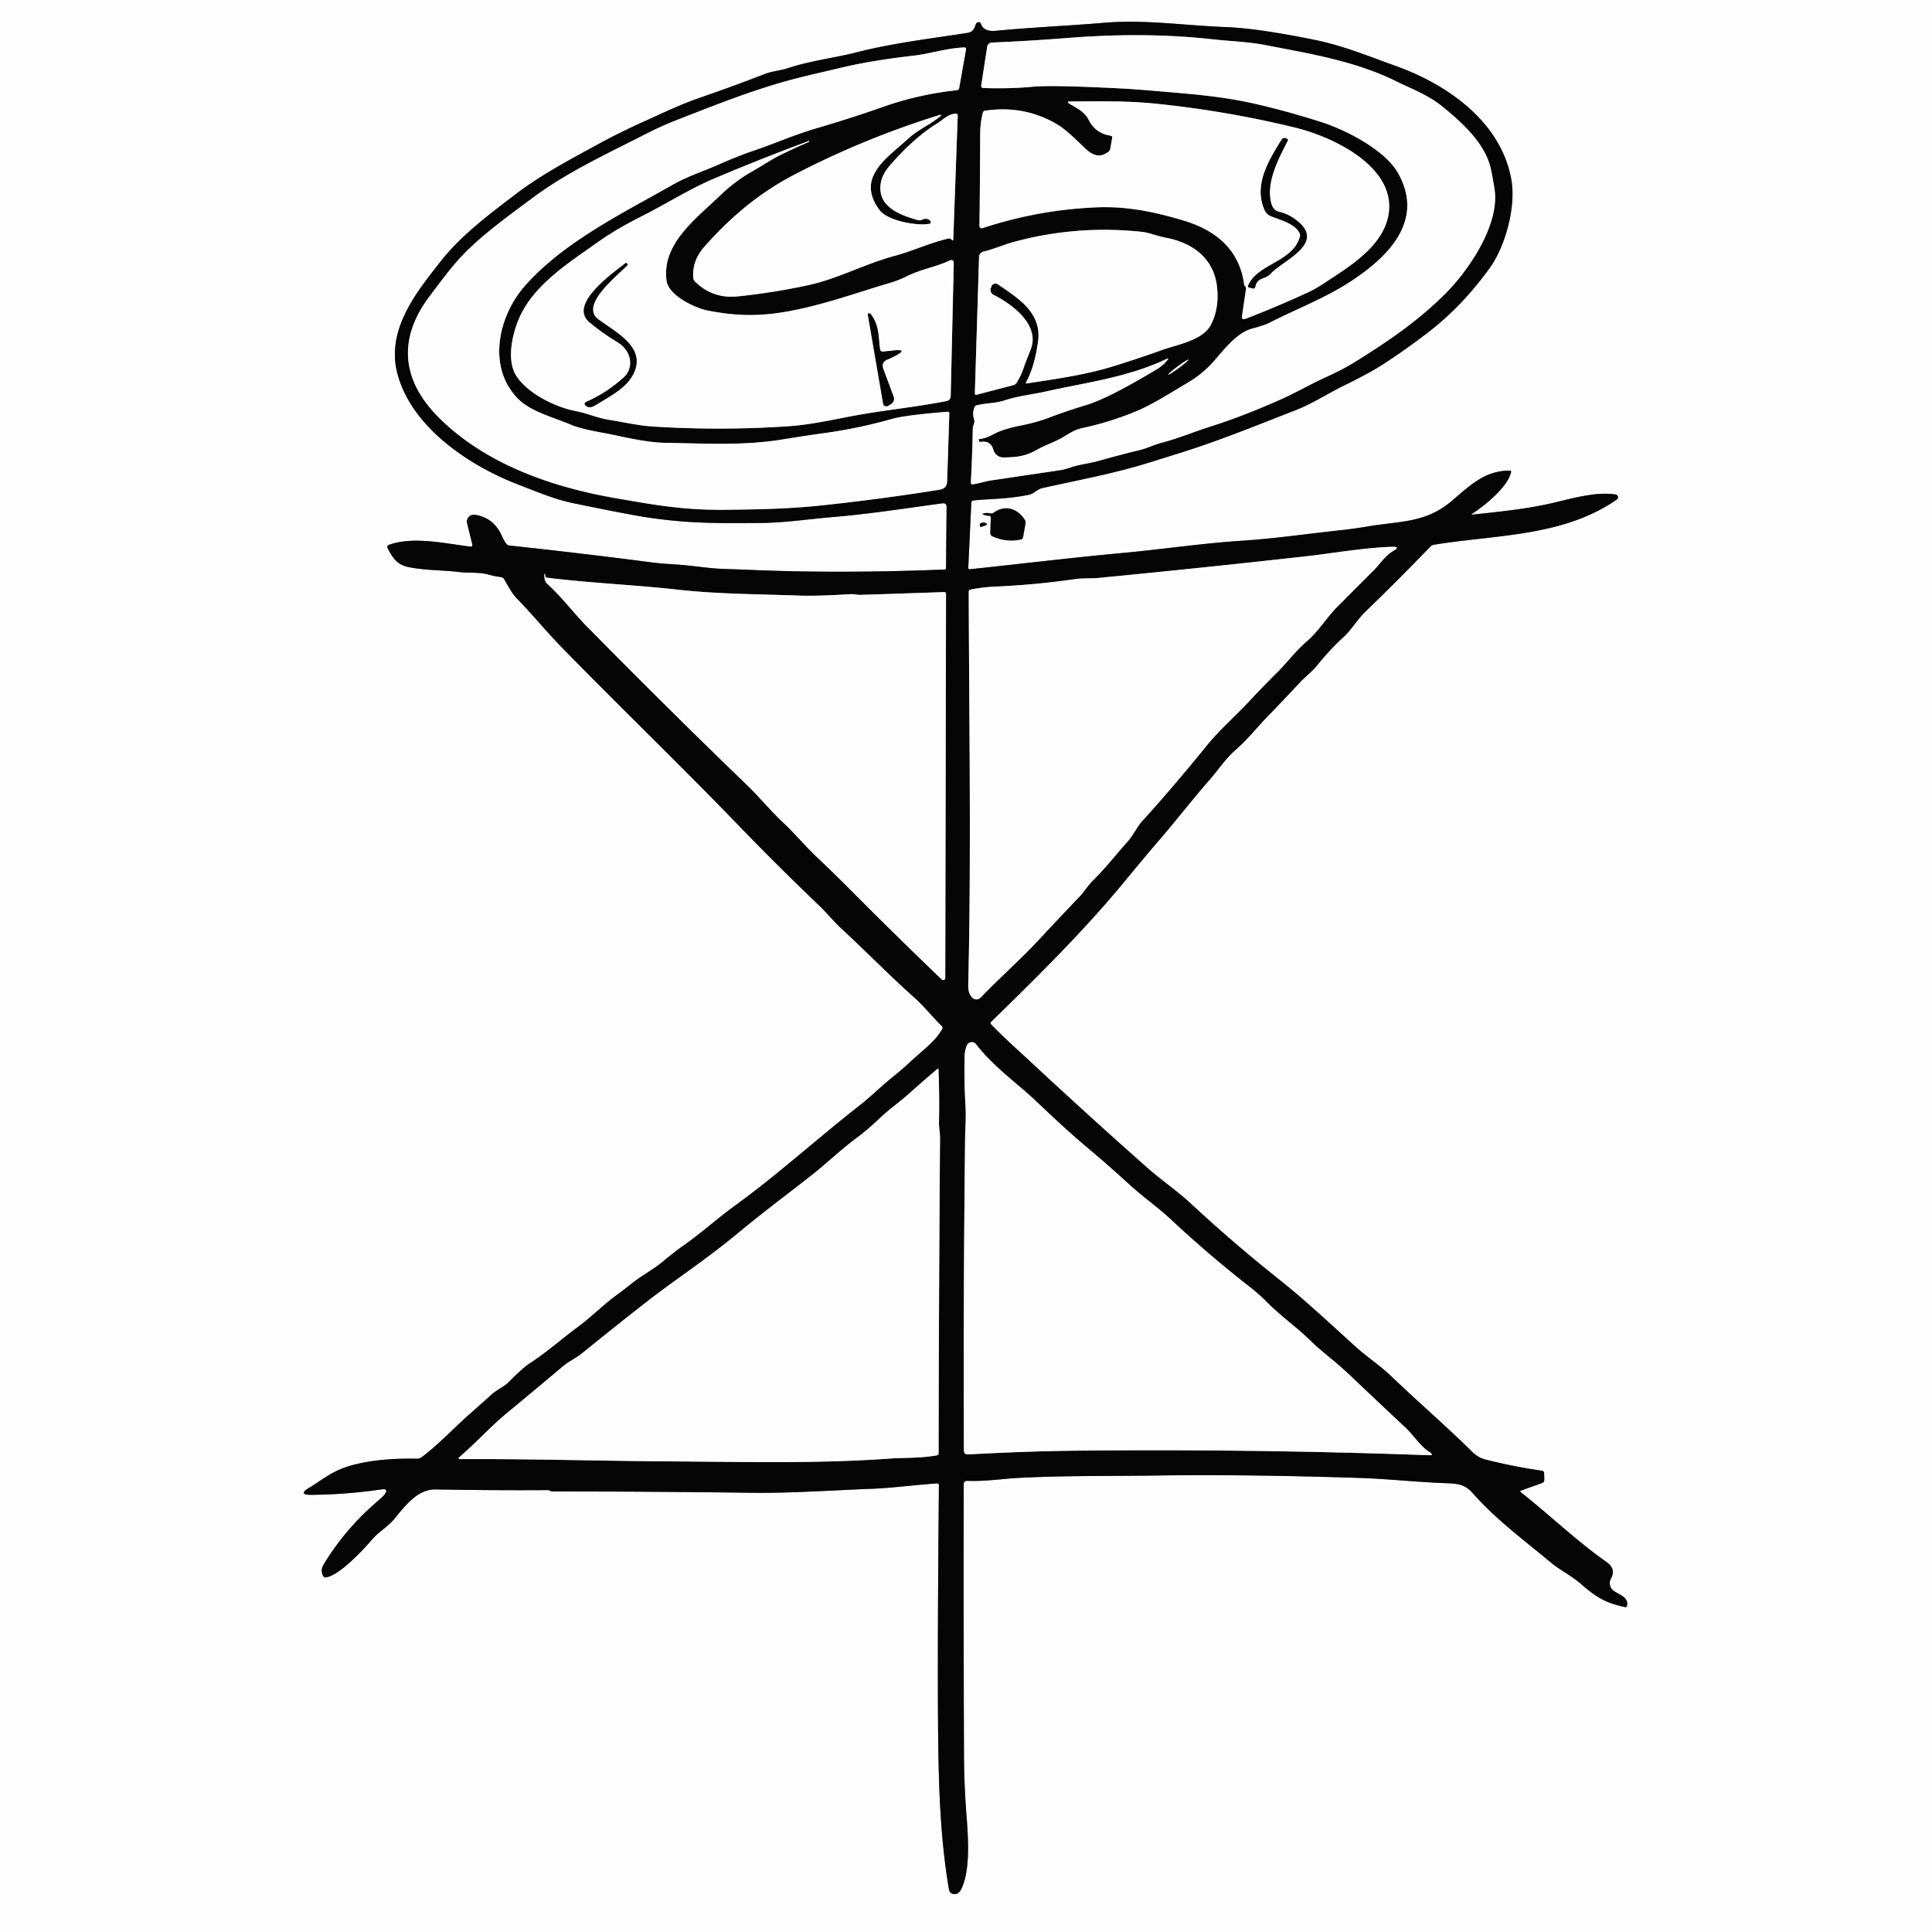
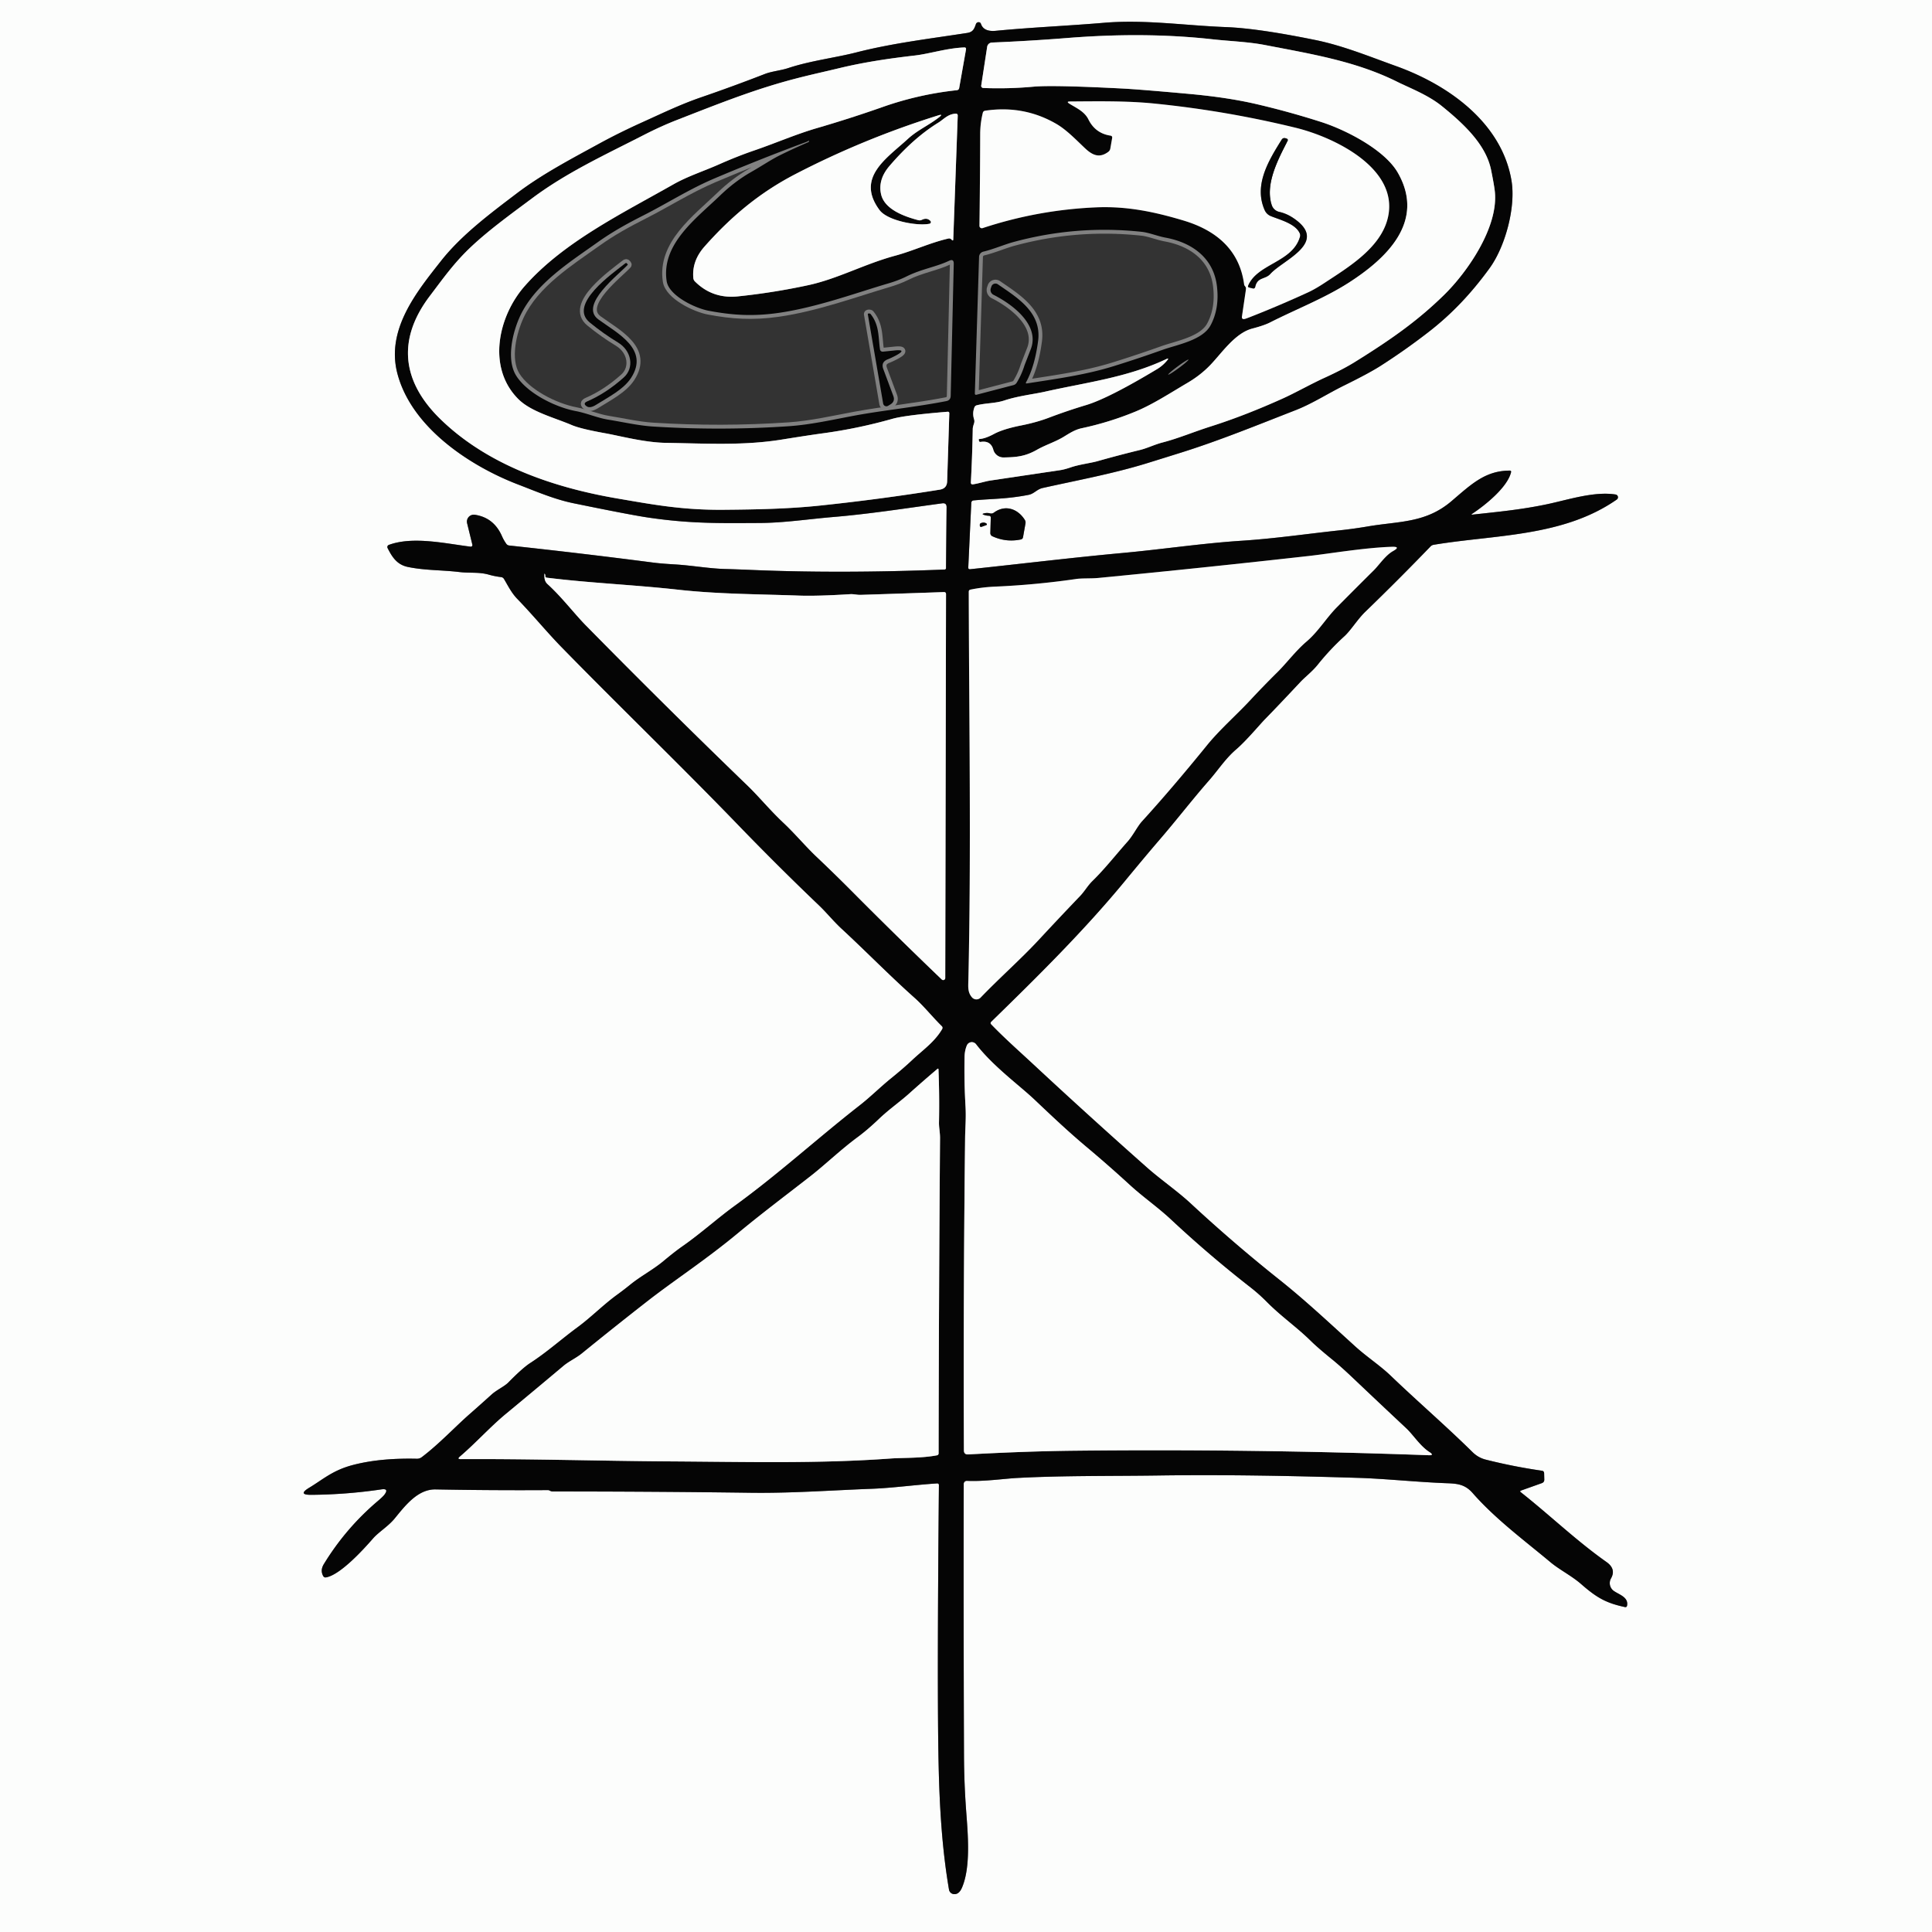
<svg xmlns="http://www.w3.org/2000/svg" version="1.1" viewBox="0.00 0.00 500.00 500.00">
  <rect x="0.00" y="0.00" width="500.00" height="500.00" fill="#333333" stroke="none" />
  <g stroke-width="2.00" fill="none" stroke-linecap="butt">
    <path stroke="#818181" vector-effect="non-scaling-stroke" d="   M 381.04 132.94   C 384.31 130.78 390.07 126.18 391.05 122.25   Q 391.17 121.78 390.69 121.79   C 384.36 121.82 380.77 125.33 375.69 129.66   C 368.95 135.43 362.08 134.85 353.93 136.25   Q 350.47 136.84 346.98 137.22   C 337.79 138.21 329.98 139.38 321.40 139.94   C 311.09 140.61 300.84 142.16 290.52 143.11   C 277.37 144.32 264.28 145.92 251.09 147.31   Q 250.57 147.37 250.59 146.85   L 251.37 130.10   A 0.63 0.62 89.0 0 1 251.93 129.51   C 256.57 129.05 260.46 129.19 266.18 128.07   C 267.66 127.78 268.32 126.63 269.85 126.29   C 278.85 124.28 288.08 122.59 296.88 119.87   Q 301.50 118.44 306.11 116.99   C 315.91 113.89 325.57 109.94 335.22 106.18   C 339.58 104.49 343.59 101.86 347.90 99.74   Q 354.34 96.57 357.29 94.68   Q 363.67 90.60 369.67 85.95   C 375.85 81.18 380.91 75.72 385.48 69.44   C 389.56 63.84 392.33 53.62 391.17 46.73   C 388.74 32.24 375.59 22.24 361.29 17.10   C 354.32 14.60 347.56 11.81 340.38 10.35   Q 325.52 7.32 317.25 7.01   C 306.68 6.61 296.28 5.00 285.68 5.90   C 276.36 6.69 267.07 7.07 257.74 7.97   Q 254.60 8.28 253.88 6.20   Q 253.71 5.70 253.18 5.75   Q 252.72 5.80 252.55 6.28   C 252.11 7.56 251.77 8.30 250.29 8.53   C 240.74 10.01 230.99 11.16 221.62 13.56   C 216.17 14.96 209.80 15.70 204.02 17.61   C 202.06 18.26 199.77 18.44 197.96 19.14   Q 189.73 22.34 181.38 25.21   C 176.09 27.03 171.30 29.36 166.27 31.63   Q 160.29 34.33 155.25 37.08   C 147.89 41.11 140.34 45.05 133.77 50.03   C 126.93 55.23 119.43 60.80 114.09 67.59   C 107.90 75.46 99.84 85.27 102.85 96.69   C 106.58 110.87 122.00 120.76 134.09 125.39   C 138.86 127.22 143.45 129.22 148.47 130.25   Q 163.25 133.28 167.75 133.94   C 178.93 135.59 186.74 135.39 196.51 135.35   C 202.95 135.32 209.21 134.34 215.65 133.80   C 225.06 133.01 234.24 131.56 243.85 130.26   Q 244.99 130.11 244.98 131.26   L 244.83 147.00   Q 244.83 147.39 244.45 147.40   Q 217.61 148.46 195.00 147.52   Q 190.36 147.33 187.50 147.25   C 183.30 147.12 178.91 146.31 174.51 146.06   Q 171.06 145.86 168.99 145.59   Q 150.43 143.18 131.80 141.18   Q 131.30 141.13 131.02 140.72   Q 130.36 139.79 129.91 138.76   Q 127.81 133.96 122.89 133.22   A 1.79 1.79 0.0 0 0 120.89 135.42   L 122.25 140.97   A 0.42 0.41 86.6 0 1 121.80 141.48   C 115.26 140.67 106.88 138.72 100.63 141.02   A 0.59 0.59 0.0 0 0 100.31 141.84   C 101.50 144.19 102.74 146.14 105.57 146.73   C 110.10 147.66 114.43 147.50 118.96 148.05   C 121.55 148.36 123.96 147.99 126.51 148.72   Q 128.05 149.16 129.67 149.35   Q 130.18 149.41 130.44 149.85   C 131.54 151.71 132.39 153.47 133.91 155.03   C 137.83 159.07 141.68 163.75 145.28 167.43   C 160.38 182.89 175.96 197.89 190.97 213.43   Q 201.26 224.09 211.98 234.33   C 213.82 236.08 215.71 238.41 217.77 240.32   C 224.16 246.22 230.18 252.42 236.68 258.21   C 239.18 260.44 241.29 263.14 243.75 265.55   Q 244.11 265.91 243.85 266.35   C 241.90 269.68 238.85 271.76 236.13 274.31   Q 233.82 276.49 230.68 279.03   C 227.87 281.30 225.25 283.92 222.52 286.05   C 211.64 294.54 201.32 303.98 190.14 312.07   C 185.65 315.33 181.36 319.24 176.65 322.52   Q 174.71 323.87 171.67 326.40   C 168.94 328.67 165.78 330.29 163.07 332.50   Q 161.43 333.83 159.72 335.07   C 156.11 337.69 153.03 340.88 149.41 343.54   C 145.28 346.58 141.52 349.97 137.24 352.74   Q 135.25 354.02 131.54 357.80   C 130.57 358.79 128.52 359.73 127.25 360.88   Q 124.43 363.43 121.57 365.94   C 117.81 369.23 113.66 373.70 109.14 377.12   A 2.01 2.00 27.4 0 1 107.88 377.52   C 102.42 377.40 96.74 377.74 91.40 379.12   C 86.13 380.49 83.69 382.81 80.03 385.02   Q 76.94 386.89 80.55 386.86   Q 89.68 386.79 98.72 385.45   Q 100.71 385.16 99.52 386.78   Q 99.12 387.33 97.76 388.48   Q 89.47 395.52 83.81 404.79   Q 82.83 406.39 83.63 407.85   Q 83.88 408.32 84.41 408.22   C 88.08 407.56 94.02 401.04 96.48 398.22   C 98.01 396.45 100.44 395.07 102.20 392.91   C 104.89 389.62 108.14 385.37 112.75 385.46   Q 127.28 385.73 141.81 385.64   Q 142.00 385.64 142.17 385.72   Q 142.33 385.80 142.50 385.88   Q 142.75 385.99 143.03 385.99   Q 168.76 385.99 194.50 386.33   C 204.75 386.46 215.24 385.69 225.51 385.30   C 230.93 385.10 236.79 384.28 242.49 383.91   Q 243.00 383.87 242.99 384.39   Q 242.49 437.64 242.91 456.50   C 243.15 467.41 243.76 478.26 245.60 489.03   A 1.41 1.40 87.6 0 0 246.87 490.20   Q 248.20 490.31 248.97 488.50   C 251.28 483.11 250.47 474.46 250.04 468.64   Q 249.51 461.46 249.48 454.25   Q 249.34 419.01 249.41 384.03   A 0.80 0.79 1.0 0 1 250.24 383.24   C 254.75 383.45 260.04 382.65 263.54 382.48   C 275.55 381.86 287.49 382.03 299.50 381.86   C 316.77 381.61 334.22 381.94 351.48 382.47   C 358.50 382.68 366.84 383.58 374.55 383.86   C 377.29 383.96 379.19 384.20 381.14 386.42   C 387.03 393.14 394.58 398.71 401.26 404.30   C 403.63 406.28 406.72 407.79 409.25 410.00   C 413.31 413.55 415.70 414.86 420.49 415.90   Q 421.00 416.02 421.09 415.50   C 421.46 413.35 419.07 412.71 417.68 411.75   A 2.48 2.47 32.1 0 1 416.93 408.49   Q 418.31 406.05 415.76 404.25   C 407.93 398.73 401.00 392.03 393.51 386.13   A 0.20 0.20 0.0 0 1 393.57 385.78   L 399.01 383.84   Q 399.68 383.60 399.66 382.90   L 399.62 381.28   Q 399.60 380.70 399.03 380.62   Q 391.69 379.56 384.51 377.75   Q 382.56 377.26 381.08 375.80   C 374.22 369.03 366.90 362.74 359.93 356.05   C 357.14 353.37 353.68 351.14 350.69 348.41   C 344.22 342.54 337.80 336.51 331.07 331.16   Q 319.21 321.72 308.09 311.40   C 304.77 308.32 300.29 305.21 296.92 302.23   Q 281.97 288.99 267.35 275.39   C 263.75 272.04 260.04 268.78 256.49 265.10   A 0.47 0.47 0.0 0 1 256.50 264.44   C 268.44 252.80 280.57 240.84 291.20 227.92   Q 296.44 221.56 300.07 217.34   C 304.42 212.30 308.50 206.99 312.89 201.98   C 315.27 199.27 317.08 196.39 319.87 193.98   C 322.62 191.61 325.92 187.60 327.40 186.09   Q 330.79 182.62 336.52 176.50   C 337.76 175.18 339.61 173.78 341.03 172.01   Q 344.18 168.07 347.91 164.67   C 349.58 163.15 351.33 160.27 353.30 158.36   Q 361.90 150.05 370.21 141.43   A 1.47 1.46 16.9 0 1 371.04 140.99   C 386.96 138.34 404.49 138.98 418.42 129.28   A 0.72 0.72 0.0 0 0 418.13 127.98   C 412.64 127.10 405.92 129.31 400.54 130.46   C 393.78 131.90 387.68 132.46 381.13 133.18   Q 380.59 133.24 381.04 132.94" />
    <path stroke="#818181" vector-effect="non-scaling-stroke" d="   M 256.23 132.86   Q 255.28 132.62 254.39 132.95   A 0.10 0.10 0.0 0 0 254.39 133.14   Q 255.12 133.46 255.92 133.48   Q 256.43 133.49 256.41 134.00   L 256.30 137.91   Q 256.29 138.54 256.86 138.80   Q 260.38 140.40 264.17 139.62   Q 264.67 139.52 264.76 139.02   L 265.39 135.50   Q 265.49 134.96 265.20 134.51   C 263.37 131.64 260.13 130.52 257.20 132.68   Q 256.76 133.00 256.23 132.86" />
    <path stroke="#818181" vector-effect="non-scaling-stroke" d="   M 255.25 135.90   A 0.22 0.22 0.0 0 0 255.31 135.51   Q 254.72 135.05 253.87 135.38   Q 253.51 135.52 253.58 136.03   Q 253.64 136.48 254.06 136.33   L 255.25 135.90" />
    <path stroke="#818181" vector-effect="non-scaling-stroke" d="   M 253.43 113.62   Q 254.95 113.54 257.24 112.31   Q 259.60 111.03 264.34 110.09   Q 268.26 109.31 271.45 108.10   Q 276.20 106.30 281.06 104.84   Q 286.84 103.11 299.48 95.51   Q 300.95 94.62 302.07 93.26   Q 302.65 92.55 301.82 92.94   C 291.70 97.72 281.10 98.96 270.33 101.39   C 267.64 101.99 263.39 102.49 259.99 103.62   C 257.60 104.42 255.25 104.27 252.78 104.89   Q 252.33 105.01 252.17 105.45   Q 251.60 106.97 252.09 108.50   Q 252.25 109.00 252.10 109.51   C 251.94 110.04 251.76 110.49 251.75 111.04   Q 251.63 117.88 251.26 124.81   Q 251.23 125.44 251.85 125.34   C 253.37 125.10 255.12 124.54 256.26 124.37   Q 265.30 123.02 274.35 121.68   Q 275.48 121.51 277.09 120.96   C 279.34 120.19 282.27 119.85 284.03 119.35   Q 289.51 117.80 295.05 116.45   C 296.92 115.99 298.80 115.05 300.79 114.53   C 305.07 113.42 308.78 111.81 313.34 110.36   Q 322.22 107.54 332.13 103.06   C 335.31 101.62 339.12 99.45 342.70 97.81   Q 347.51 95.62 350.54 93.74   C 360.78 87.40 367.31 82.59 373.65 76.40   C 379.76 70.44 387.80 58.83 386.87 49.64   Q 386.70 47.96 385.89 43.97   C 384.58 37.57 379.14 32.29 373.10 27.42   C 369.49 24.51 364.61 22.68 361.56 21.15   C 350.79 15.78 339.05 13.92 327.36 11.65   C 322.99 10.81 318.36 10.67 313.82 10.17   C 301.40 8.79 288.78 8.83 276.14 9.84   Q 266.61 10.60 256.70 11.01   A 1.30 1.30 0.0 0 0 255.48 12.11   L 253.94 22.13   A 0.55 0.55 0.0 0 0 254.46 22.77   Q 260.96 23.03 267.50 22.43   Q 272.40 21.98 290.32 22.90   Q 294.99 23.14 307.84 24.31   Q 317.74 25.21 325.16 26.94   Q 333.66 28.92 341.98 31.59   C 348.31 33.62 358.39 38.77 361.78 44.74   C 369.03 57.47 358.60 67.04 349.00 73.20   C 342.78 77.19 335.48 80.01 328.72 83.44   Q 327.20 84.22 324.08 85.04   C 319.65 86.22 316.33 91.20 313.31 94.38   Q 310.74 97.08 307.31 99.09   C 302.94 101.66 298.35 104.66 293.92 106.49   Q 287.14 109.29 279.93 110.83   C 278.25 111.19 276.89 112.06 275.47 112.93   C 273.20 114.35 270.69 115.08 268.33 116.42   C 265.29 118.14 263.05 118.33 259.75 118.39   A 2.73 2.72 -8.2 0 1 257.07 116.39   Q 256.39 113.93 253.75 114.37   A 0.35 0.34 -10.8 0 1 253.36 114.11   L 253.30 113.80   A 0.15 0.14 81.6 0 1 253.43 113.62" />
    <path stroke="#818181" vector-effect="non-scaling-stroke" d="   M 211.47 33.14   Q 220.02 30.65 228.43 27.69   Q 237.77 24.40 247.66 23.34   A 0.65 0.64 1.7 0 0 248.23 22.81   L 250.00 12.81   Q 250.09 12.26 249.54 12.28   C 245.06 12.45 240.58 13.92 236.80 14.36   C 230.17 15.13 223.82 16.05 217.28 17.62   C 210.80 19.18 205.86 20.14 198.01 22.63   C 190.50 25.02 182.81 28.08 175.25 31.03   Q 171.05 32.66 166.44 35.03   C 156.53 40.11 146.72 44.61 137.79 51.26   C 132.42 55.26 126.67 59.42 122.03 63.77   C 117.51 68.00 114.68 72.08 111.30 76.52   C 102.70 87.81 103.97 98.72 113.98 108.47   C 126.01 120.18 142.75 126.08 159.68 128.99   C 168.92 130.57 176.56 132.02 187.25 131.93   C 195.58 131.86 203.94 131.71 212.22 130.84   Q 227.76 129.21 243.22 126.72   Q 245.07 126.42 245.12 124.56   L 245.68 106.99   Q 245.69 106.52 245.23 106.56   Q 234.21 107.46 230.92 108.40   Q 222.17 110.88 213.19 112.11   Q 209.42 112.62 202.40 113.75   C 192.40 115.37 182.73 114.77 172.35 114.61   C 166.82 114.53 160.54 112.83 156.59 112.12   Q 150.28 110.99 148.00 110.02   C 143.46 108.08 137.49 106.59 134.19 103.33   C 125.94 95.15 128.95 81.82 135.79 74.04   C 145.81 62.66 160.96 55.27 174.29 47.70   C 177.98 45.61 182.13 44.29 186.10 42.53   Q 190.82 40.44 195.07 38.98   C 200.59 37.10 205.96 34.74 211.47 33.14" />
-     <path stroke="#818181" vector-effect="non-scaling-stroke" d="   M 322.46 74.82   L 321.42 81.87   Q 321.30 82.74 322.15 82.54   Q 322.49 82.46 323.60 82.02   Q 331.14 79.06 338.49 75.68   Q 340.39 74.81 342.89 73.15   C 349.01 69.12 357.52 64.04 359.23 56.13   C 361.96 43.55 345.34 35.50 335.26 33.05   Q 317.18 28.64 298.67 26.79   C 291.58 26.08 284.17 26.21 276.91 26.26   Q 275.86 26.27 276.75 26.83   C 278.55 27.96 280.67 28.85 281.68 30.91   Q 283.46 34.50 287.36 35.10   Q 287.92 35.18 287.82 35.74   L 287.35 38.44   A 1.34 1.34 0.0 0 1 286.83 39.29   C 284.58 40.97 282.79 40.23 280.84 38.40   C 278.45 36.15 276.02 33.58 273.31 32.02   Q 264.90 27.17 254.95 28.65   Q 254.47 28.73 254.35 29.19   Q 253.67 31.93 253.67 34.75   Q 253.64 46.50 253.48 58.43   A 0.62 0.62 0.0 0 0 254.29 59.04   Q 268.63 54.30 283.77 53.66   C 291.67 53.33 298.87 54.84 306.35 57.09   C 314.66 59.59 320.79 64.60 321.98 73.62   Q 322.00 73.77 322.09 73.89   Q 322.18 74.02 322.28 74.15   Q 322.51 74.44 322.46 74.82" />
    <path stroke="#818181" vector-effect="non-scaling-stroke" d="   M 240.58 57.90   C 237.52 58.57 229.69 57.16 227.62 54.36   C 221.39 45.96 229.49 40.98 234.98 35.93   C 237.41 33.69 240.41 32.41 243.04 30.34   Q 244.21 29.42 242.79 29.87   Q 223.55 35.88 205.79 45.09   C 196.68 49.82 189.31 55.92 182.33 63.81   Q 179.04 67.53 179.43 71.92   Q 179.47 72.46 179.85 72.84   Q 184.41 77.39 190.99 76.70   Q 200.11 75.75 209.05 73.83   C 216.77 72.18 223.64 68.35 231.65 66.18   C 236.35 64.91 240.65 62.84 245.45 61.73   A 0.79 0.79 0.0 0 1 246.18 61.93   L 246.42 62.17   A 0.17 0.16 -66.9 0 0 246.70 62.05   L 247.86 29.95   Q 247.88 29.39 247.32 29.42   C 245.33 29.50 244.14 30.94 242.89 31.71   Q 236.39 35.71 230.18 42.97   Q 227.17 46.50 228.02 50.27   C 228.91 54.23 234.12 56.05 237.64 56.98   Q 238.14 57.11 238.61 56.88   Q 239.91 56.24 240.80 57.19   A 0.43 0.43 0.0 0 1 240.58 57.90" />
    <path stroke="#818181" vector-effect="non-scaling-stroke" d="   M 208.48 36.81   Q 196.51 41.25 184.76 46.24   C 178.39 48.95 172.55 52.69 166.62 55.69   C 162.42 57.82 158.55 59.93 154.53 62.80   C 147.44 67.85 138.53 73.43 134.62 81.76   C 132.68 85.91 130.96 92.97 133.56 97.18   C 136.29 101.61 143.49 105.35 149.07 106.40   C 151.94 106.95 154.60 108.15 157.36 108.60   C 161.25 109.22 165.10 110.13 168.94 110.38   Q 186.55 111.50 204.16 110.30   C 209.88 109.91 215.61 108.59 221.37 107.52   C 228.39 106.22 237.16 105.32 244.89 103.81   Q 246.01 103.59 246.04 102.44   L 246.83 68.27   Q 246.86 66.90 245.62 67.49   C 242.22 69.10 238.55 69.59 234.61 71.54   Q 232.51 72.59 229.72 73.40   C 221.62 75.78 211.32 79.58 201.40 80.99   C 194.69 81.94 189.39 81.55 183.43 80.43   C 179.87 79.77 173.09 76.50 172.53 72.75   C 171.09 63.15 180.20 56.54 186.39 50.57   Q 190.20 46.91 194.29 44.58   C 197.01 43.04 199.61 41.28 201.88 40.16   Q 205.45 38.40 209.11 36.83   Q 209.28 36.76 209.35 36.64   Q 209.52 36.31 209.15 36.51   Q 208.83 36.69 208.48 36.81" />
    <path stroke="#818181" vector-effect="non-scaling-stroke" d="   M 256.58 74.13   A 1.11 1.10 26.7 0 1 258.25 73.58   C 263.17 76.99 269.65 80.78 268.66 88.24   Q 267.79 94.86 265.56 98.90   Q 265.35 99.30 265.79 99.23   C 273.39 98.04 280.95 97.03 288.25 94.75   Q 294.59 92.78 300.84 90.55   C 304.71 89.17 311.23 88.08 313.32 84.15   Q 315.63 79.81 314.94 74.05   C 314.07 66.76 308.51 62.77 301.63 61.50   C 299.53 61.11 297.40 60.20 295.42 59.99   Q 278.54 58.20 262.20 62.66   C 259.90 63.29 257.12 64.50 254.50 65.12   A 1.45 1.44 84.3 0 0 253.38 66.49   L 252.29 101.78   Q 252.28 102.28 252.76 102.15   L 262.26 99.67   Q 262.84 99.52 263.14 99.01   Q 264.42 96.90 265.13 94.58   Q 265.18 94.44 266.76 90.38   C 269.14 84.26 262.34 78.92 257.11 76.29   A 1.40 1.39 23.0 0 1 256.42 74.60   L 256.58 74.13" />
    <path stroke="#818181" vector-effect="non-scaling-stroke" d="   M 307.581 93.071   A 3.26 0.25 -36.5 0 0 304.811 94.809   A 3.26 0.25 -36.5 0 0 302.339 96.949   A 3.26 0.25 -36.5 0 0 305.109 95.211   A 3.26 0.25 -36.5 0 0 307.581 93.071" />
-     <path stroke="#818181" vector-effect="non-scaling-stroke" d="   M 257.63 151.81   Q 254.25 151.95 251.16 152.59   Q 250.71 152.68 250.71 153.14   C 250.79 186.63 251.37 220.23 250.61 253.70   C 250.57 255.40 250.41 256.80 251.54 258.11   A 1.52 1.51 46.3 0 0 253.79 258.17   C 258.66 253.10 264.16 248.25 268.77 243.30   Q 274.13 237.52 279.58 231.83   C 280.65 230.71 281.49 229.21 282.69 228.03   C 285.96 224.84 288.75 221.24 291.79 217.83   C 293.25 216.20 294.35 213.86 295.56 212.54   Q 303.20 204.16 312.37 192.87   C 315.68 188.80 320.15 184.88 323.47 181.30   Q 326.96 177.55 330.60 173.95   C 332.89 171.70 335.34 168.41 338.15 166.02   C 341.18 163.44 343.20 159.98 345.99 157.15   Q 350.76 152.33 355.57 147.56   C 356.91 146.23 358.52 143.75 360.50 142.63   Q 362.65 141.43 360.19 141.51   C 353.10 141.74 344.11 143.28 338.94 143.86   Q 311.57 146.93 284.16 149.58   C 282.34 149.75 280.08 149.61 278.50 149.84   Q 268.11 151.35 257.63 151.81" />
    <path stroke="#818181" vector-effect="non-scaling-stroke" d="   M 141.13 149.08   Q 141.15 148.80 141.02 148.58   Q 140.89 148.36 140.89 148.62   C 140.87 149.59 140.93 150.47 141.72 151.18   C 145.36 154.48 148.67 158.85 151.59 161.82   Q 172.31 182.89 193.58 203.42   C 196.36 206.11 199.30 209.69 202.74 212.92   C 205.75 215.75 208.55 219.11 211.36 221.76   Q 215.95 226.11 220.41 230.59   Q 231.75 242.01 243.74 253.50   A 0.53 0.53 0.0 0 0 244.63 253.12   L 244.83 153.78   Q 244.83 153.21 244.26 153.23   Q 233.50 153.61 222.75 153.95   C 221.81 153.98 220.96 153.72 220.07 153.77   Q 211.38 154.31 206.75 154.14   C 196.34 153.76 185.91 153.77 175.55 152.62   C 163.92 151.33 152.81 150.91 141.48 149.50   A 0.40 0.39 6.1 0 1 141.13 149.08" />
    <path stroke="#818181" vector-effect="non-scaling-stroke" d="   M 249.88 286.37   C 250.05 289.33 249.80 292.10 249.77 294.38   Q 249.29 335.25 249.46 375.34   Q 249.46 376.46 250.58 376.40   Q 265.73 375.57 278.25 375.44   Q 323.61 374.96 368.94 376.58   Q 369.43 376.60 369.68 376.61   Q 371.31 376.68 369.94 375.80   C 367.52 374.24 365.74 371.37 363.97 369.70   Q 357.02 363.19 350.12 356.64   Q 346.93 353.61 344.64 351.76   Q 340.96 348.77 339.14 346.97   C 335.50 343.40 331.51 340.68 327.77 336.89   Q 325.79 334.90 323.63 333.21   Q 312.90 324.85 302.96 315.55   C 299.58 312.40 295.85 309.84 292.39 306.67   Q 287.04 301.76 281.48 297.09   C 276.44 292.87 272.18 288.82 267.65 284.53   C 263.81 280.90 256.98 275.95 252.60 270.25   A 1.39 1.39 0.0 0 0 250.22 270.56   Q 249.67 271.86 249.63 273.50   Q 249.50 279.94 249.88 286.37" />
    <path stroke="#818181" vector-effect="non-scaling-stroke" d="   M 150.56 350.30   C 149.05 351.52 147.28 352.28 145.78 353.54   Q 138.37 359.77 130.90 365.95   C 126.94 369.22 123.12 373.48 119.01 376.99   Q 118.27 377.63 119.25 377.62   C 137.08 377.52 155.39 378.09 172.46 378.20   C 193.89 378.33 211.75 378.82 230.51 377.46   C 233.55 377.24 238.51 377.41 242.51 376.63   A 0.50 0.50 0.0 0 0 242.91 376.14   Q 242.97 335.36 243.28 294.50   C 243.29 293.10 242.98 291.75 243.01 290.48   Q 243.15 283.64 242.88 276.79   Q 242.87 276.41 242.57 276.66   Q 238.89 279.78 235.31 282.99   C 233.06 285.02 230.02 287.16 227.58 289.49   Q 224.52 292.42 221.87 294.37   C 217.72 297.43 213.53 301.43 210.01 304.19   C 203.68 309.14 197.41 313.82 191.09 319.06   C 182.45 326.23 174.72 331.17 167.39 336.89   Q 158.91 343.51 150.56 350.30" />
-     <path stroke="#818181" vector-effect="non-scaling-stroke" d="   M 328.77 70.88   C 332.07 67.22 344.05 62.77 334.77 56.47   Q 332.98 55.26 331.08 54.84   A 2.65 2.62 -3.1 0 1 329.15 53.13   C 327.30 47.76 330.79 41.18 333.24 36.44   A 0.39 0.39 0.0 0 0 333.02 35.88   L 332.74 35.79   Q 332.05 35.56 331.67 36.18   C 328.24 41.67 324.43 47.96 327.31 54.41   A 2.96 2.90 88.7 0 0 328.85 55.91   C 331.14 56.86 335.22 57.83 336.37 60.37   A 1.33 1.28 -50.7 0 1 336.44 61.27   C 334.54 67.93 325.44 68.22 323.03 73.92   Q 322.87 74.30 323.27 74.40   L 324.26 74.65   A 0.48 0.47 -77.2 0 0 324.84 74.28   C 325.41 71.60 327.41 72.39 328.77 70.88" />
+     <path stroke="#818181" vector-effect="non-scaling-stroke" d="   M 328.77 70.88   C 332.07 67.22 344.05 62.77 334.77 56.47   Q 332.98 55.26 331.08 54.84   A 2.65 2.62 -3.1 0 1 329.15 53.13   A 0.39 0.39 0.0 0 0 333.02 35.88   L 332.74 35.79   Q 332.05 35.56 331.67 36.18   C 328.24 41.67 324.43 47.96 327.31 54.41   A 2.96 2.90 88.7 0 0 328.85 55.91   C 331.14 56.86 335.22 57.83 336.37 60.37   A 1.33 1.28 -50.7 0 1 336.44 61.27   C 334.54 67.93 325.44 68.22 323.03 73.92   Q 322.87 74.30 323.27 74.40   L 324.26 74.65   A 0.48 0.47 -77.2 0 0 324.84 74.28   C 325.41 71.60 327.41 72.39 328.77 70.88" />
    <path stroke="#818181" vector-effect="non-scaling-stroke" d="   M 159.94 88.64   C 163.46 90.77 164.23 95.18 161.43 97.69   Q 156.87 101.77 151.97 103.88   Q 150.72 104.42 151.86 105.17   Q 152.73 105.74 154.29 104.75   C 157.48 102.75 161.38 100.79 163.32 97.80   C 168.13 90.37 159.79 86.28 154.85 82.66   C 149.73 78.90 160.29 70.93 162.44 68.55   Q 162.49 68.50 162.45 68.45   L 162.30 68.23   Q 162.09 67.94 161.81 68.16   C 158.58 70.73 146.93 78.79 152.63 83.46   Q 156.10 86.31 159.94 88.64" />
    <path stroke="#818181" vector-effect="non-scaling-stroke" d="   M 229.76 92.99   Q 230.74 92.60 231.90 91.98   Q 234.89 90.35 231.50 90.70   L 228.50 91.01   A 0.70 0.69 -6.9 0 1 227.74 90.42   C 227.28 87.15 227.59 84.07 225.27 81.23   Q 225.21 81.15 224.91 81.12   Q 224.78 81.11 224.65 81.18   Q 224.57 81.23 224.59 81.33   L 228.56 104.43   A 0.85 0.85 0.0 0 0 229.84 105.02   L 230.41 104.68   Q 231.72 103.90 231.19 102.47   L 228.61 95.55   Q 227.92 93.70 229.76 92.99" />
  </g>
  <path fill="#fcfdfc" d="   M 0.00 0.00   L 500.00 0.00   L 500.00 500.00   L 0.00 500.00   L 0.00 0.00   Z   M 381.04 132.94   C 384.31 130.78 390.07 126.18 391.05 122.25   Q 391.17 121.78 390.69 121.79   C 384.36 121.82 380.77 125.33 375.69 129.66   C 368.95 135.43 362.08 134.85 353.93 136.25   Q 350.47 136.84 346.98 137.22   C 337.79 138.21 329.98 139.38 321.40 139.94   C 311.09 140.61 300.84 142.16 290.52 143.11   C 277.37 144.32 264.28 145.92 251.09 147.31   Q 250.57 147.37 250.59 146.85   L 251.37 130.10   A 0.63 0.62 89.0 0 1 251.93 129.51   C 256.57 129.05 260.46 129.19 266.18 128.07   C 267.66 127.78 268.32 126.63 269.85 126.29   C 278.85 124.28 288.08 122.59 296.88 119.87   Q 301.50 118.44 306.11 116.99   C 315.91 113.89 325.57 109.94 335.22 106.18   C 339.58 104.49 343.59 101.86 347.90 99.74   Q 354.34 96.57 357.29 94.68   Q 363.67 90.60 369.67 85.95   C 375.85 81.18 380.91 75.72 385.48 69.44   C 389.56 63.84 392.33 53.62 391.17 46.73   C 388.74 32.24 375.59 22.24 361.29 17.10   C 354.32 14.60 347.56 11.81 340.38 10.35   Q 325.52 7.32 317.25 7.01   C 306.68 6.61 296.28 5.00 285.68 5.90   C 276.36 6.69 267.07 7.07 257.74 7.97   Q 254.60 8.28 253.88 6.20   Q 253.71 5.70 253.18 5.75   Q 252.72 5.80 252.55 6.28   C 252.11 7.56 251.77 8.30 250.29 8.53   C 240.74 10.01 230.99 11.16 221.62 13.56   C 216.17 14.96 209.80 15.70 204.02 17.61   C 202.06 18.26 199.77 18.44 197.96 19.14   Q 189.73 22.34 181.38 25.21   C 176.09 27.03 171.30 29.36 166.27 31.63   Q 160.29 34.33 155.25 37.08   C 147.89 41.11 140.34 45.05 133.77 50.03   C 126.93 55.23 119.43 60.80 114.09 67.59   C 107.90 75.46 99.84 85.27 102.85 96.69   C 106.58 110.87 122.00 120.76 134.09 125.39   C 138.86 127.22 143.45 129.22 148.47 130.25   Q 163.25 133.28 167.75 133.94   C 178.93 135.59 186.74 135.39 196.51 135.35   C 202.95 135.32 209.21 134.34 215.65 133.80   C 225.06 133.01 234.24 131.56 243.85 130.26   Q 244.99 130.11 244.98 131.26   L 244.83 147.00   Q 244.83 147.39 244.45 147.40   Q 217.61 148.46 195.00 147.52   Q 190.36 147.33 187.50 147.25   C 183.30 147.12 178.91 146.31 174.51 146.06   Q 171.06 145.86 168.99 145.59   Q 150.43 143.18 131.80 141.18   Q 131.30 141.13 131.02 140.72   Q 130.36 139.79 129.91 138.76   Q 127.81 133.96 122.89 133.22   A 1.79 1.79 0.0 0 0 120.89 135.42   L 122.25 140.97   A 0.42 0.41 86.6 0 1 121.80 141.48   C 115.26 140.67 106.88 138.72 100.63 141.02   A 0.59 0.59 0.0 0 0 100.31 141.84   C 101.50 144.19 102.74 146.14 105.57 146.73   C 110.10 147.66 114.43 147.50 118.96 148.05   C 121.55 148.36 123.96 147.99 126.51 148.72   Q 128.05 149.16 129.67 149.35   Q 130.18 149.41 130.44 149.85   C 131.54 151.71 132.39 153.47 133.91 155.03   C 137.83 159.07 141.68 163.75 145.28 167.43   C 160.38 182.89 175.96 197.89 190.97 213.43   Q 201.26 224.09 211.98 234.33   C 213.82 236.08 215.71 238.41 217.77 240.32   C 224.16 246.22 230.18 252.42 236.68 258.21   C 239.18 260.44 241.29 263.14 243.75 265.55   Q 244.11 265.91 243.85 266.35   C 241.90 269.68 238.85 271.76 236.13 274.31   Q 233.82 276.49 230.68 279.03   C 227.87 281.30 225.25 283.92 222.52 286.05   C 211.64 294.54 201.32 303.98 190.14 312.07   C 185.65 315.33 181.36 319.24 176.65 322.52   Q 174.71 323.87 171.67 326.40   C 168.94 328.67 165.78 330.29 163.07 332.50   Q 161.43 333.83 159.72 335.07   C 156.11 337.69 153.03 340.88 149.41 343.54   C 145.28 346.58 141.52 349.97 137.24 352.74   Q 135.25 354.02 131.54 357.80   C 130.57 358.79 128.52 359.73 127.25 360.88   Q 124.43 363.43 121.57 365.94   C 117.81 369.23 113.66 373.70 109.14 377.12   A 2.01 2.00 27.4 0 1 107.88 377.52   C 102.42 377.40 96.74 377.74 91.40 379.12   C 86.13 380.49 83.69 382.81 80.03 385.02   Q 76.94 386.89 80.55 386.86   Q 89.68 386.79 98.72 385.45   Q 100.71 385.16 99.52 386.78   Q 99.12 387.33 97.76 388.48   Q 89.47 395.52 83.81 404.79   Q 82.83 406.39 83.63 407.85   Q 83.88 408.32 84.41 408.22   C 88.08 407.56 94.02 401.04 96.48 398.22   C 98.01 396.45 100.44 395.07 102.20 392.91   C 104.89 389.62 108.14 385.37 112.75 385.46   Q 127.28 385.73 141.81 385.64   Q 142.00 385.64 142.17 385.72   Q 142.33 385.80 142.50 385.88   Q 142.75 385.99 143.03 385.99   Q 168.76 385.99 194.50 386.33   C 204.75 386.46 215.24 385.69 225.51 385.30   C 230.93 385.10 236.79 384.28 242.49 383.91   Q 243.00 383.87 242.99 384.39   Q 242.49 437.64 242.91 456.50   C 243.15 467.41 243.76 478.26 245.60 489.03   A 1.41 1.40 87.6 0 0 246.87 490.20   Q 248.20 490.31 248.97 488.50   C 251.28 483.11 250.47 474.46 250.04 468.64   Q 249.51 461.46 249.48 454.25   Q 249.34 419.01 249.41 384.03   A 0.80 0.79 1.0 0 1 250.24 383.24   C 254.75 383.45 260.04 382.65 263.54 382.48   C 275.55 381.86 287.49 382.03 299.50 381.86   C 316.77 381.61 334.22 381.94 351.48 382.47   C 358.50 382.68 366.84 383.58 374.55 383.86   C 377.29 383.96 379.19 384.20 381.14 386.42   C 387.03 393.14 394.58 398.71 401.26 404.30   C 403.63 406.28 406.72 407.79 409.25 410.00   C 413.31 413.55 415.70 414.86 420.49 415.90   Q 421.00 416.02 421.09 415.50   C 421.46 413.35 419.07 412.71 417.68 411.75   A 2.48 2.47 32.1 0 1 416.93 408.49   Q 418.31 406.05 415.76 404.25   C 407.93 398.73 401.00 392.03 393.51 386.13   A 0.20 0.20 0.0 0 1 393.57 385.78   L 399.01 383.84   Q 399.68 383.60 399.66 382.90   L 399.62 381.28   Q 399.60 380.70 399.03 380.62   Q 391.69 379.56 384.51 377.75   Q 382.56 377.26 381.08 375.80   C 374.22 369.03 366.90 362.74 359.93 356.05   C 357.14 353.37 353.68 351.14 350.69 348.41   C 344.22 342.54 337.80 336.51 331.07 331.16   Q 319.21 321.72 308.09 311.40   C 304.77 308.32 300.29 305.21 296.92 302.23   Q 281.97 288.99 267.35 275.39   C 263.75 272.04 260.04 268.78 256.49 265.10   A 0.47 0.47 0.0 0 1 256.50 264.44   C 268.44 252.80 280.57 240.84 291.20 227.92   Q 296.44 221.56 300.07 217.34   C 304.42 212.30 308.50 206.99 312.89 201.98   C 315.27 199.27 317.08 196.39 319.87 193.98   C 322.62 191.61 325.92 187.60 327.40 186.09   Q 330.79 182.62 336.52 176.50   C 337.76 175.18 339.61 173.78 341.03 172.01   Q 344.18 168.07 347.91 164.67   C 349.58 163.15 351.33 160.27 353.30 158.36   Q 361.90 150.05 370.21 141.43   A 1.47 1.46 16.9 0 1 371.04 140.99   C 386.96 138.34 404.49 138.98 418.42 129.28   A 0.72 0.72 0.0 0 0 418.13 127.98   C 412.64 127.10 405.92 129.31 400.54 130.46   C 393.78 131.90 387.68 132.46 381.13 133.18   Q 380.59 133.24 381.04 132.94   Z   M 256.23 132.86   Q 255.28 132.62 254.39 132.95   A 0.10 0.10 0.0 0 0 254.39 133.14   Q 255.12 133.46 255.92 133.48   Q 256.43 133.49 256.41 134.00   L 256.30 137.91   Q 256.29 138.54 256.86 138.80   Q 260.38 140.40 264.17 139.62   Q 264.67 139.52 264.76 139.02   L 265.39 135.50   Q 265.49 134.96 265.20 134.51   C 263.37 131.64 260.13 130.52 257.20 132.68   Q 256.76 133.00 256.23 132.86   Z   M 255.25 135.90   A 0.22 0.22 0.0 0 0 255.31 135.51   Q 254.72 135.05 253.87 135.38   Q 253.51 135.52 253.58 136.03   Q 253.64 136.48 254.06 136.33   L 255.25 135.90   Z" />
  <path fill="#050505" d="   M 381.13 133.18   C 387.68 132.46 393.78 131.90 400.54 130.46   C 405.92 129.31 412.64 127.10 418.13 127.98   A 0.72 0.72 0.0 0 1 418.42 129.28   C 404.49 138.98 386.96 138.34 371.04 140.99   A 1.47 1.46 16.9 0 0 370.21 141.43   Q 361.90 150.05 353.30 158.36   C 351.33 160.27 349.58 163.15 347.91 164.67   Q 344.18 168.07 341.03 172.01   C 339.61 173.78 337.76 175.18 336.52 176.50   Q 330.79 182.62 327.40 186.09   C 325.92 187.60 322.62 191.61 319.87 193.98   C 317.08 196.39 315.27 199.27 312.89 201.98   C 308.50 206.99 304.42 212.30 300.07 217.34   Q 296.44 221.56 291.20 227.92   C 280.57 240.84 268.44 252.80 256.50 264.44   A 0.47 0.47 0.0 0 0 256.49 265.10   C 260.04 268.78 263.75 272.04 267.35 275.39   Q 281.97 288.99 296.92 302.23   C 300.29 305.21 304.77 308.32 308.09 311.40   Q 319.21 321.72 331.07 331.16   C 337.80 336.51 344.22 342.54 350.69 348.41   C 353.68 351.14 357.14 353.37 359.93 356.05   C 366.90 362.74 374.22 369.03 381.08 375.80   Q 382.56 377.26 384.51 377.75   Q 391.69 379.56 399.03 380.62   Q 399.60 380.70 399.62 381.28   L 399.66 382.90   Q 399.68 383.60 399.01 383.84   L 393.57 385.78   A 0.20 0.20 0.0 0 0 393.51 386.13   C 401.00 392.03 407.93 398.73 415.76 404.25   Q 418.31 406.05 416.93 408.49   A 2.48 2.47 32.1 0 0 417.68 411.75   C 419.07 412.71 421.46 413.35 421.09 415.50   Q 421.00 416.02 420.49 415.90   C 415.70 414.86 413.31 413.55 409.25 410.00   C 406.72 407.79 403.63 406.28 401.26 404.30   C 394.58 398.71 387.03 393.14 381.14 386.42   C 379.19 384.20 377.29 383.96 374.55 383.86   C 366.84 383.58 358.50 382.68 351.48 382.47   C 334.22 381.94 316.77 381.61 299.50 381.86   C 287.49 382.03 275.55 381.86 263.54 382.48   C 260.04 382.65 254.75 383.45 250.24 383.24   A 0.80 0.79 1.0 0 0 249.41 384.03   Q 249.34 419.01 249.48 454.25   Q 249.51 461.46 250.04 468.64   C 250.47 474.46 251.28 483.11 248.97 488.50   Q 248.20 490.31 246.87 490.20   A 1.41 1.40 87.6 0 1 245.60 489.03   C 243.76 478.26 243.15 467.41 242.91 456.50   Q 242.49 437.64 242.99 384.39   Q 243.00 383.87 242.49 383.91   C 236.79 384.28 230.93 385.10 225.51 385.30   C 215.24 385.69 204.75 386.46 194.50 386.33   Q 168.76 385.99 143.03 385.99   Q 142.75 385.99 142.50 385.88   Q 142.33 385.80 142.17 385.72   Q 142.00 385.64 141.81 385.64   Q 127.28 385.73 112.75 385.46   C 108.14 385.37 104.89 389.62 102.20 392.91   C 100.44 395.07 98.01 396.45 96.48 398.22   C 94.02 401.04 88.08 407.56 84.41 408.22   Q 83.88 408.32 83.63 407.85   Q 82.83 406.39 83.81 404.79   Q 89.47 395.52 97.76 388.48   Q 99.12 387.33 99.52 386.78   Q 100.71 385.16 98.72 385.45   Q 89.68 386.79 80.55 386.86   Q 76.94 386.89 80.03 385.02   C 83.69 382.81 86.13 380.49 91.40 379.12   C 96.74 377.74 102.42 377.40 107.88 377.52   A 2.01 2.00 27.4 0 0 109.14 377.12   C 113.66 373.70 117.81 369.23 121.57 365.94   Q 124.43 363.43 127.25 360.88   C 128.52 359.73 130.57 358.79 131.54 357.80   Q 135.25 354.02 137.24 352.74   C 141.52 349.97 145.28 346.58 149.41 343.54   C 153.03 340.88 156.11 337.69 159.72 335.07   Q 161.43 333.83 163.07 332.50   C 165.78 330.29 168.94 328.67 171.67 326.40   Q 174.71 323.87 176.65 322.52   C 181.36 319.24 185.65 315.33 190.14 312.07   C 201.32 303.98 211.64 294.54 222.52 286.05   C 225.25 283.92 227.87 281.30 230.68 279.03   Q 233.82 276.49 236.13 274.31   C 238.85 271.76 241.90 269.68 243.85 266.35   Q 244.11 265.91 243.75 265.55   C 241.29 263.14 239.18 260.44 236.68 258.21   C 230.18 252.42 224.16 246.22 217.77 240.32   C 215.71 238.41 213.82 236.08 211.98 234.33   Q 201.26 224.09 190.97 213.43   C 175.96 197.89 160.38 182.89 145.28 167.43   C 141.68 163.75 137.83 159.07 133.91 155.03   C 132.39 153.47 131.54 151.71 130.44 149.85   Q 130.18 149.41 129.67 149.35   Q 128.05 149.16 126.51 148.72   C 123.96 147.99 121.55 148.36 118.96 148.05   C 114.43 147.50 110.10 147.66 105.57 146.73   C 102.74 146.14 101.50 144.19 100.31 141.84   A 0.59 0.59 0.0 0 1 100.63 141.02   C 106.88 138.72 115.26 140.67 121.80 141.48   A 0.42 0.41 86.6 0 0 122.25 140.97   L 120.89 135.42   A 1.79 1.79 0.0 0 1 122.89 133.22   Q 127.81 133.96 129.91 138.76   Q 130.36 139.79 131.02 140.72   Q 131.30 141.13 131.80 141.18   Q 150.43 143.18 168.99 145.59   Q 171.06 145.86 174.51 146.06   C 178.91 146.31 183.30 147.12 187.50 147.25   Q 190.36 147.33 195.00 147.52   Q 217.61 148.46 244.45 147.40   Q 244.83 147.39 244.83 147.00   L 244.98 131.26   Q 244.99 130.11 243.85 130.26   C 234.24 131.56 225.06 133.01 215.65 133.80   C 209.21 134.34 202.95 135.32 196.51 135.35   C 186.74 135.39 178.93 135.59 167.75 133.94   Q 163.25 133.28 148.47 130.25   C 143.45 129.22 138.86 127.22 134.09 125.39   C 122.00 120.76 106.58 110.87 102.85 96.69   C 99.84 85.27 107.90 75.46 114.09 67.59   C 119.43 60.80 126.93 55.23 133.77 50.03   C 140.34 45.05 147.89 41.11 155.25 37.08   Q 160.29 34.33 166.27 31.63   C 171.30 29.36 176.09 27.03 181.38 25.21   Q 189.73 22.34 197.96 19.14   C 199.77 18.44 202.06 18.26 204.02 17.61   C 209.80 15.70 216.17 14.96 221.62 13.56   C 230.99 11.16 240.74 10.01 250.29 8.53   C 251.77 8.30 252.11 7.56 252.55 6.28   Q 252.72 5.80 253.18 5.75   Q 253.71 5.70 253.88 6.20   Q 254.60 8.28 257.74 7.97   C 267.07 7.07 276.36 6.69 285.68 5.90   C 296.28 5.00 306.68 6.61 317.25 7.01   Q 325.52 7.32 340.38 10.35   C 347.56 11.81 354.32 14.60 361.29 17.10   C 375.59 22.24 388.74 32.24 391.17 46.73   C 392.33 53.62 389.56 63.84 385.48 69.44   C 380.91 75.72 375.85 81.18 369.67 85.95   Q 363.67 90.60 357.29 94.68   Q 354.34 96.57 347.90 99.74   C 343.59 101.86 339.58 104.49 335.22 106.18   C 325.57 109.94 315.91 113.89 306.11 116.99   Q 301.50 118.44 296.88 119.87   C 288.08 122.59 278.85 124.28 269.85 126.29   C 268.32 126.63 267.66 127.78 266.18 128.07   C 260.46 129.19 256.57 129.05 251.93 129.51   A 0.63 0.62 89.0 0 0 251.37 130.10   L 250.59 146.85   Q 250.57 147.37 251.09 147.31   C 264.28 145.92 277.37 144.32 290.52 143.11   C 300.84 142.16 311.09 140.61 321.40 139.94   C 329.98 139.38 337.79 138.21 346.98 137.22   Q 350.47 136.84 353.93 136.25   C 362.08 134.85 368.95 135.43 375.69 129.66   C 380.77 125.33 384.36 121.82 390.69 121.79   Q 391.17 121.78 391.05 122.25   C 390.07 126.18 384.31 130.78 381.04 132.94   Q 380.59 133.24 381.13 133.18   Z   M 253.43 113.62   Q 254.95 113.54 257.24 112.31   Q 259.60 111.03 264.34 110.09   Q 268.26 109.31 271.45 108.10   Q 276.20 106.30 281.06 104.84   Q 286.84 103.11 299.48 95.51   Q 300.95 94.62 302.07 93.26   Q 302.65 92.55 301.82 92.94   C 291.70 97.72 281.10 98.96 270.33 101.39   C 267.64 101.99 263.39 102.49 259.99 103.62   C 257.60 104.42 255.25 104.27 252.78 104.89   Q 252.33 105.01 252.17 105.45   Q 251.60 106.97 252.09 108.50   Q 252.25 109.00 252.10 109.51   C 251.94 110.04 251.76 110.49 251.75 111.04   Q 251.63 117.88 251.26 124.81   Q 251.23 125.44 251.85 125.34   C 253.37 125.10 255.12 124.54 256.26 124.37   Q 265.30 123.02 274.35 121.68   Q 275.48 121.51 277.09 120.96   C 279.34 120.19 282.27 119.85 284.03 119.35   Q 289.51 117.80 295.05 116.45   C 296.92 115.99 298.80 115.05 300.79 114.53   C 305.07 113.42 308.78 111.81 313.34 110.36   Q 322.22 107.54 332.13 103.06   C 335.31 101.62 339.12 99.45 342.70 97.81   Q 347.51 95.62 350.54 93.74   C 360.78 87.40 367.31 82.59 373.65 76.40   C 379.76 70.44 387.80 58.83 386.87 49.64   Q 386.70 47.96 385.89 43.97   C 384.58 37.57 379.14 32.29 373.10 27.42   C 369.49 24.51 364.61 22.68 361.56 21.15   C 350.79 15.78 339.05 13.92 327.36 11.65   C 322.99 10.81 318.36 10.67 313.82 10.17   C 301.40 8.79 288.78 8.83 276.14 9.84   Q 266.61 10.60 256.70 11.01   A 1.30 1.30 0.0 0 0 255.48 12.11   L 253.94 22.13   A 0.55 0.55 0.0 0 0 254.46 22.77   Q 260.96 23.03 267.50 22.43   Q 272.40 21.98 290.32 22.90   Q 294.99 23.14 307.84 24.31   Q 317.74 25.21 325.16 26.94   Q 333.66 28.92 341.98 31.59   C 348.31 33.62 358.39 38.77 361.78 44.74   C 369.03 57.47 358.60 67.04 349.00 73.20   C 342.78 77.19 335.48 80.01 328.72 83.44   Q 327.20 84.22 324.08 85.04   C 319.65 86.22 316.33 91.20 313.31 94.38   Q 310.74 97.08 307.31 99.09   C 302.94 101.66 298.35 104.66 293.92 106.49   Q 287.14 109.29 279.93 110.83   C 278.25 111.19 276.89 112.06 275.47 112.93   C 273.20 114.35 270.69 115.08 268.33 116.42   C 265.29 118.14 263.05 118.33 259.75 118.39   A 2.73 2.72 -8.2 0 1 257.07 116.39   Q 256.39 113.93 253.75 114.37   A 0.35 0.34 -10.8 0 1 253.36 114.11   L 253.30 113.80   A 0.15 0.14 81.6 0 1 253.43 113.62   Z   M 211.47 33.14   Q 220.02 30.65 228.43 27.69   Q 237.77 24.40 247.66 23.34   A 0.65 0.64 1.7 0 0 248.23 22.81   L 250.00 12.81   Q 250.09 12.26 249.54 12.28   C 245.06 12.45 240.58 13.92 236.80 14.36   C 230.17 15.13 223.82 16.05 217.28 17.62   C 210.80 19.18 205.86 20.14 198.01 22.63   C 190.50 25.02 182.81 28.08 175.25 31.03   Q 171.05 32.66 166.44 35.03   C 156.53 40.11 146.72 44.61 137.79 51.26   C 132.42 55.26 126.67 59.42 122.03 63.77   C 117.51 68.00 114.68 72.08 111.30 76.52   C 102.70 87.81 103.97 98.72 113.98 108.47   C 126.01 120.18 142.75 126.08 159.68 128.99   C 168.92 130.57 176.56 132.02 187.25 131.93   C 195.58 131.86 203.94 131.71 212.22 130.84   Q 227.76 129.21 243.22 126.72   Q 245.07 126.42 245.12 124.56   L 245.68 106.99   Q 245.69 106.52 245.23 106.56   Q 234.21 107.46 230.92 108.40   Q 222.17 110.88 213.19 112.11   Q 209.42 112.62 202.40 113.75   C 192.40 115.37 182.73 114.77 172.35 114.61   C 166.82 114.53 160.54 112.83 156.59 112.12   Q 150.28 110.99 148.00 110.02   C 143.46 108.08 137.49 106.59 134.19 103.33   C 125.94 95.15 128.95 81.82 135.79 74.04   C 145.81 62.66 160.96 55.27 174.29 47.70   C 177.98 45.61 182.13 44.29 186.10 42.53   Q 190.82 40.44 195.07 38.98   C 200.59 37.10 205.96 34.74 211.47 33.14   Z   M 322.46 74.82   L 321.42 81.87   Q 321.30 82.74 322.15 82.54   Q 322.49 82.46 323.60 82.02   Q 331.14 79.06 338.49 75.68   Q 340.39 74.81 342.89 73.15   C 349.01 69.12 357.52 64.04 359.23 56.13   C 361.96 43.55 345.34 35.50 335.26 33.05   Q 317.18 28.64 298.67 26.79   C 291.58 26.08 284.17 26.21 276.91 26.26   Q 275.86 26.27 276.75 26.83   C 278.55 27.96 280.67 28.85 281.68 30.91   Q 283.46 34.50 287.36 35.10   Q 287.92 35.18 287.82 35.74   L 287.35 38.44   A 1.34 1.34 0.0 0 1 286.83 39.29   C 284.58 40.97 282.79 40.23 280.84 38.40   C 278.45 36.15 276.02 33.58 273.31 32.02   Q 264.90 27.17 254.95 28.65   Q 254.47 28.73 254.35 29.19   Q 253.67 31.93 253.67 34.75   Q 253.64 46.50 253.48 58.43   A 0.62 0.62 0.0 0 0 254.29 59.04   Q 268.63 54.30 283.77 53.66   C 291.67 53.33 298.87 54.84 306.35 57.09   C 314.66 59.59 320.79 64.60 321.98 73.62   Q 322.00 73.77 322.09 73.89   Q 322.18 74.02 322.28 74.15   Q 322.51 74.44 322.46 74.82   Z   M 240.58 57.90   C 237.52 58.57 229.69 57.16 227.62 54.36   C 221.39 45.96 229.49 40.98 234.98 35.93   C 237.41 33.69 240.41 32.41 243.04 30.34   Q 244.21 29.42 242.79 29.87   Q 223.55 35.88 205.79 45.09   C 196.68 49.82 189.31 55.92 182.33 63.81   Q 179.04 67.53 179.43 71.92   Q 179.47 72.46 179.85 72.84   Q 184.41 77.39 190.99 76.70   Q 200.11 75.75 209.05 73.83   C 216.77 72.18 223.64 68.35 231.65 66.18   C 236.35 64.91 240.65 62.84 245.45 61.73   A 0.79 0.79 0.0 0 1 246.18 61.93   L 246.42 62.17   A 0.17 0.16 -66.9 0 0 246.70 62.05   L 247.86 29.95   Q 247.88 29.39 247.32 29.42   C 245.33 29.50 244.14 30.94 242.89 31.71   Q 236.39 35.71 230.18 42.97   Q 227.17 46.50 228.02 50.27   C 228.91 54.23 234.12 56.05 237.64 56.98   Q 238.14 57.11 238.61 56.88   Q 239.91 56.24 240.80 57.19   A 0.43 0.43 0.0 0 1 240.58 57.90   Z   M 208.48 36.81   Q 196.51 41.25 184.76 46.24   C 178.39 48.95 172.55 52.69 166.62 55.69   C 162.42 57.82 158.55 59.93 154.53 62.80   C 147.44 67.85 138.53 73.43 134.62 81.76   C 132.68 85.91 130.96 92.97 133.56 97.18   C 136.29 101.61 143.49 105.35 149.07 106.40   C 151.94 106.95 154.60 108.15 157.36 108.60   C 161.25 109.22 165.10 110.13 168.94 110.38   Q 186.55 111.50 204.16 110.30   C 209.88 109.91 215.61 108.59 221.37 107.52   C 228.39 106.22 237.16 105.32 244.89 103.81   Q 246.01 103.59 246.04 102.44   L 246.83 68.27   Q 246.86 66.90 245.62 67.49   C 242.22 69.10 238.55 69.59 234.61 71.54   Q 232.51 72.59 229.72 73.40   C 221.62 75.78 211.32 79.58 201.40 80.99   C 194.69 81.94 189.39 81.55 183.43 80.43   C 179.87 79.77 173.09 76.50 172.53 72.75   C 171.09 63.15 180.20 56.54 186.39 50.57   Q 190.20 46.91 194.29 44.58   C 197.01 43.04 199.61 41.28 201.88 40.16   Q 205.45 38.40 209.11 36.83   Q 209.28 36.76 209.35 36.64   Q 209.52 36.31 209.15 36.51   Q 208.83 36.69 208.48 36.81   Z   M 256.58 74.13   A 1.11 1.10 26.7 0 1 258.25 73.58   C 263.17 76.99 269.65 80.78 268.66 88.24   Q 267.79 94.86 265.56 98.90   Q 265.35 99.30 265.79 99.23   C 273.39 98.04 280.95 97.03 288.25 94.75   Q 294.59 92.78 300.84 90.55   C 304.71 89.17 311.23 88.08 313.32 84.15   Q 315.63 79.81 314.94 74.05   C 314.07 66.76 308.51 62.77 301.63 61.50   C 299.53 61.11 297.40 60.20 295.42 59.99   Q 278.54 58.20 262.20 62.66   C 259.90 63.29 257.12 64.50 254.50 65.12   A 1.45 1.44 84.3 0 0 253.38 66.49   L 252.29 101.78   Q 252.28 102.28 252.76 102.15   L 262.26 99.67   Q 262.84 99.52 263.14 99.01   Q 264.42 96.90 265.13 94.58   Q 265.18 94.44 266.76 90.38   C 269.14 84.26 262.34 78.92 257.11 76.29   A 1.40 1.39 23.0 0 1 256.42 74.60   L 256.58 74.13   Z   M 307.581 93.071   A 3.26 0.25 -36.5 0 0 304.811 94.809   A 3.26 0.25 -36.5 0 0 302.339 96.949   A 3.26 0.25 -36.5 0 0 305.109 95.211   A 3.26 0.25 -36.5 0 0 307.581 93.071   Z   M 257.63 151.81   Q 254.25 151.95 251.16 152.59   Q 250.71 152.68 250.71 153.14   C 250.79 186.63 251.37 220.23 250.61 253.70   C 250.57 255.40 250.41 256.80 251.54 258.11   A 1.52 1.51 46.3 0 0 253.79 258.17   C 258.66 253.10 264.16 248.25 268.77 243.30   Q 274.13 237.52 279.58 231.83   C 280.65 230.71 281.49 229.21 282.69 228.03   C 285.96 224.84 288.75 221.24 291.79 217.83   C 293.25 216.20 294.35 213.86 295.56 212.54   Q 303.20 204.16 312.37 192.87   C 315.68 188.80 320.15 184.88 323.47 181.30   Q 326.96 177.55 330.60 173.95   C 332.89 171.70 335.34 168.41 338.15 166.02   C 341.18 163.44 343.20 159.98 345.99 157.15   Q 350.76 152.33 355.57 147.56   C 356.91 146.23 358.52 143.75 360.50 142.63   Q 362.65 141.43 360.19 141.51   C 353.10 141.74 344.11 143.28 338.94 143.86   Q 311.57 146.93 284.16 149.58   C 282.34 149.75 280.08 149.61 278.50 149.84   Q 268.11 151.35 257.63 151.81   Z   M 141.13 149.08   Q 141.15 148.80 141.02 148.58   Q 140.89 148.36 140.89 148.62   C 140.87 149.59 140.93 150.47 141.72 151.18   C 145.36 154.48 148.67 158.85 151.59 161.82   Q 172.31 182.89 193.58 203.42   C 196.36 206.11 199.30 209.69 202.74 212.92   C 205.75 215.75 208.55 219.11 211.36 221.76   Q 215.95 226.11 220.41 230.59   Q 231.75 242.01 243.74 253.50   A 0.53 0.53 0.0 0 0 244.63 253.12   L 244.83 153.78   Q 244.83 153.21 244.26 153.23   Q 233.50 153.61 222.75 153.95   C 221.81 153.98 220.96 153.72 220.07 153.77   Q 211.38 154.31 206.75 154.14   C 196.34 153.76 185.91 153.77 175.55 152.62   C 163.92 151.33 152.81 150.91 141.48 149.50   A 0.40 0.39 6.1 0 1 141.13 149.08   Z   M 249.88 286.37   C 250.05 289.33 249.80 292.10 249.77 294.38   Q 249.29 335.25 249.46 375.34   Q 249.46 376.46 250.58 376.40   Q 265.73 375.57 278.25 375.44   Q 323.61 374.96 368.94 376.58   Q 369.43 376.60 369.68 376.61   Q 371.31 376.68 369.94 375.80   C 367.52 374.24 365.74 371.37 363.97 369.70   Q 357.02 363.19 350.12 356.64   Q 346.93 353.61 344.64 351.76   Q 340.96 348.77 339.14 346.97   C 335.50 343.40 331.51 340.68 327.77 336.89   Q 325.79 334.90 323.63 333.21   Q 312.90 324.85 302.96 315.55   C 299.58 312.40 295.85 309.84 292.39 306.67   Q 287.04 301.76 281.48 297.09   C 276.44 292.87 272.18 288.82 267.65 284.53   C 263.81 280.90 256.98 275.95 252.60 270.25   A 1.39 1.39 0.0 0 0 250.22 270.56   Q 249.67 271.86 249.63 273.50   Q 249.50 279.94 249.88 286.37   Z   M 150.56 350.30   C 149.05 351.52 147.28 352.28 145.78 353.54   Q 138.37 359.77 130.90 365.95   C 126.94 369.22 123.12 373.48 119.01 376.99   Q 118.27 377.63 119.25 377.62   C 137.08 377.52 155.39 378.09 172.46 378.20   C 193.89 378.33 211.75 378.82 230.51 377.46   C 233.55 377.24 238.51 377.41 242.51 376.63   A 0.50 0.50 0.0 0 0 242.91 376.14   Q 242.97 335.36 243.28 294.50   C 243.29 293.10 242.98 291.75 243.01 290.48   Q 243.15 283.64 242.88 276.79   Q 242.87 276.41 242.57 276.66   Q 238.89 279.78 235.31 282.99   C 233.06 285.02 230.02 287.16 227.58 289.49   Q 224.52 292.42 221.87 294.37   C 217.72 297.43 213.53 301.43 210.01 304.19   C 203.68 309.14 197.41 313.82 191.09 319.06   C 182.45 326.23 174.72 331.17 167.39 336.89   Q 158.91 343.51 150.56 350.30   Z" />
  <path fill="#fcfdfc" d="   M 253.43 113.62   A 0.15 0.14 81.6 0 0 253.30 113.80   L 253.36 114.11   A 0.35 0.34 -10.8 0 0 253.75 114.37   Q 256.39 113.93 257.07 116.39   A 2.73 2.72 -8.2 0 0 259.75 118.39   C 263.05 118.33 265.29 118.14 268.33 116.42   C 270.69 115.08 273.20 114.35 275.47 112.93   C 276.89 112.06 278.25 111.19 279.93 110.83   Q 287.14 109.29 293.92 106.49   C 298.35 104.66 302.94 101.66 307.31 99.09   Q 310.74 97.08 313.31 94.38   C 316.33 91.20 319.65 86.22 324.08 85.04   Q 327.20 84.22 328.72 83.44   C 335.48 80.01 342.78 77.19 349.00 73.20   C 358.60 67.04 369.03 57.47 361.78 44.74   C 358.39 38.77 348.31 33.62 341.98 31.59   Q 333.66 28.92 325.16 26.94   Q 317.74 25.21 307.84 24.31   Q 294.99 23.14 290.32 22.90   Q 272.40 21.98 267.50 22.43   Q 260.96 23.03 254.46 22.77   A 0.55 0.55 0.0 0 1 253.94 22.13   L 255.48 12.11   A 1.30 1.30 0.0 0 1 256.70 11.01   Q 266.61 10.60 276.14 9.84   C 288.78 8.83 301.40 8.79 313.82 10.17   C 318.36 10.67 322.99 10.81 327.36 11.65   C 339.05 13.92 350.79 15.78 361.56 21.15   C 364.61 22.68 369.49 24.51 373.10 27.42   C 379.14 32.29 384.58 37.57 385.89 43.97   Q 386.70 47.96 386.87 49.64   C 387.80 58.83 379.76 70.44 373.65 76.40   C 367.31 82.59 360.78 87.40 350.54 93.74   Q 347.51 95.62 342.70 97.81   C 339.12 99.45 335.31 101.62 332.13 103.06   Q 322.22 107.54 313.34 110.36   C 308.78 111.81 305.07 113.42 300.79 114.53   C 298.80 115.05 296.92 115.99 295.05 116.45   Q 289.51 117.80 284.03 119.35   C 282.27 119.85 279.34 120.19 277.09 120.96   Q 275.48 121.51 274.35 121.68   Q 265.30 123.02 256.26 124.37   C 255.12 124.54 253.37 125.10 251.85 125.34   Q 251.23 125.44 251.26 124.81   Q 251.63 117.88 251.75 111.04   C 251.76 110.49 251.94 110.04 252.10 109.51   Q 252.25 109.00 252.09 108.50   Q 251.60 106.97 252.17 105.45   Q 252.33 105.01 252.78 104.89   C 255.25 104.27 257.60 104.42 259.99 103.62   C 263.39 102.49 267.64 101.99 270.33 101.39   C 281.10 98.96 291.70 97.72 301.82 92.94   Q 302.65 92.55 302.07 93.26   Q 300.95 94.62 299.48 95.51   Q 286.84 103.11 281.06 104.84   Q 276.20 106.30 271.45 108.10   Q 268.26 109.31 264.34 110.09   Q 259.60 111.03 257.24 112.31   Q 254.95 113.54 253.43 113.62   Z" />
  <path fill="#fcfdfc" d="   M 211.47 33.14   C 205.96 34.74 200.59 37.10 195.07 38.98   Q 190.82 40.44 186.10 42.53   C 182.13 44.29 177.98 45.61 174.29 47.70   C 160.96 55.27 145.81 62.66 135.79 74.04   C 128.95 81.82 125.94 95.15 134.19 103.33   C 137.49 106.59 143.46 108.08 148.00 110.02   Q 150.28 110.99 156.59 112.12   C 160.54 112.83 166.82 114.53 172.35 114.61   C 182.73 114.77 192.40 115.37 202.40 113.75   Q 209.42 112.62 213.19 112.11   Q 222.17 110.88 230.92 108.40   Q 234.21 107.46 245.23 106.56   Q 245.69 106.52 245.68 106.99   L 245.12 124.56   Q 245.07 126.42 243.22 126.72   Q 227.76 129.21 212.22 130.84   C 203.94 131.71 195.58 131.86 187.25 131.93   C 176.56 132.02 168.92 130.57 159.68 128.99   C 142.75 126.08 126.01 120.18 113.98 108.47   C 103.97 98.72 102.70 87.81 111.30 76.52   C 114.68 72.08 117.51 68.00 122.03 63.77   C 126.67 59.42 132.42 55.26 137.79 51.26   C 146.72 44.61 156.53 40.11 166.44 35.03   Q 171.05 32.66 175.25 31.03   C 182.81 28.08 190.50 25.02 198.01 22.63   C 205.86 20.14 210.80 19.18 217.28 17.62   C 223.82 16.05 230.17 15.13 236.80 14.36   C 240.58 13.92 245.06 12.45 249.54 12.28   Q 250.09 12.26 250.00 12.81   L 248.23 22.81   A 0.65 0.64 1.7 0 1 247.66 23.34   Q 237.77 24.40 228.43 27.69   Q 220.02 30.65 211.47 33.14   Z" />
  <path fill="#fcfdfc" d="   M 322.28 74.15   Q 322.18 74.02 322.09 73.89   Q 322.00 73.77 321.98 73.62   C 320.79 64.60 314.66 59.59 306.35 57.09   C 298.87 54.84 291.67 53.33 283.77 53.66   Q 268.63 54.30 254.29 59.04   A 0.62 0.62 0.0 0 1 253.48 58.43   Q 253.64 46.50 253.67 34.75   Q 253.67 31.93 254.35 29.19   Q 254.47 28.73 254.95 28.65   Q 264.90 27.17 273.31 32.02   C 276.02 33.58 278.45 36.15 280.84 38.40   C 282.79 40.23 284.58 40.97 286.83 39.29   A 1.34 1.34 0.0 0 0 287.35 38.44   L 287.82 35.74   Q 287.92 35.18 287.36 35.10   Q 283.46 34.50 281.68 30.91   C 280.67 28.85 278.55 27.96 276.75 26.83   Q 275.86 26.27 276.91 26.26   C 284.17 26.21 291.58 26.08 298.67 26.79   Q 317.18 28.64 335.26 33.05   C 345.34 35.50 361.96 43.55 359.23 56.13   C 357.52 64.04 349.01 69.12 342.89 73.15   Q 340.39 74.81 338.49 75.68   Q 331.14 79.06 323.60 82.02   Q 322.49 82.46 322.15 82.54   Q 321.30 82.74 321.42 81.87   L 322.46 74.82   Q 322.51 74.44 322.28 74.15   Z   M 328.77 70.88   C 332.07 67.22 344.05 62.77 334.77 56.47   Q 332.98 55.26 331.08 54.84   A 2.65 2.62 -3.1 0 1 329.15 53.13   C 327.30 47.76 330.79 41.18 333.24 36.44   A 0.39 0.39 0.0 0 0 333.02 35.88   L 332.74 35.79   Q 332.05 35.56 331.67 36.18   C 328.24 41.67 324.43 47.96 327.31 54.41   A 2.96 2.90 88.7 0 0 328.85 55.91   C 331.14 56.86 335.22 57.83 336.37 60.37   A 1.33 1.28 -50.7 0 1 336.44 61.27   C 334.54 67.93 325.44 68.22 323.03 73.92   Q 322.87 74.30 323.27 74.40   L 324.26 74.65   A 0.48 0.47 -77.2 0 0 324.84 74.28   C 325.41 71.60 327.41 72.39 328.77 70.88   Z" />
  <path fill="#fcfdfc" d="   M 240.80 57.19   Q 239.91 56.24 238.61 56.88   Q 238.14 57.11 237.64 56.98   C 234.12 56.05 228.91 54.23 228.02 50.27   Q 227.17 46.50 230.18 42.97   Q 236.39 35.71 242.89 31.71   C 244.14 30.94 245.33 29.50 247.32 29.42   Q 247.88 29.39 247.86 29.95   L 246.70 62.05   A 0.17 0.16 -66.9 0 1 246.42 62.17   L 246.18 61.93   A 0.79 0.79 0.0 0 0 245.45 61.73   C 240.65 62.84 236.35 64.91 231.65 66.18   C 223.64 68.35 216.77 72.18 209.05 73.83   Q 200.11 75.75 190.99 76.70   Q 184.41 77.39 179.85 72.84   Q 179.47 72.46 179.43 71.92   Q 179.04 67.53 182.33 63.81   C 189.31 55.92 196.68 49.82 205.79 45.09   Q 223.55 35.88 242.79 29.87   Q 244.21 29.42 243.04 30.34   C 240.41 32.41 237.41 33.69 234.98 35.93   C 229.49 40.98 221.39 45.96 227.62 54.36   C 229.69 57.16 237.52 58.57 240.58 57.90   A 0.43 0.43 0.0 0 0 240.80 57.19   Z" />
  <path fill="#050505" d="   M 328.77 70.88   C 327.41 72.39 325.41 71.60 324.84 74.28   A 0.48 0.47 -77.2 0 1 324.26 74.65   L 323.27 74.40   Q 322.87 74.30 323.03 73.92   C 325.44 68.22 334.54 67.93 336.44 61.27   A 1.33 1.28 -50.7 0 0 336.37 60.37   C 335.22 57.83 331.14 56.86 328.85 55.91   A 2.96 2.90 88.7 0 1 327.31 54.41   C 324.43 47.96 328.24 41.67 331.67 36.18   Q 332.05 35.56 332.74 35.79   L 333.02 35.88   A 0.39 0.39 0.0 0 1 333.24 36.44   C 330.79 41.18 327.30 47.76 329.15 53.13   A 2.65 2.62 -3.1 0 0 331.08 54.84   Q 332.98 55.26 334.77 56.47   C 344.05 62.77 332.07 67.22 328.77 70.88   Z" />
-   <path fill="#fcfdfc" d="   M 208.48 36.81   Q 208.83 36.69 209.15 36.51   Q 209.52 36.31 209.35 36.64   Q 209.28 36.76 209.11 36.83   Q 205.45 38.40 201.88 40.16   C 199.61 41.28 197.01 43.04 194.29 44.58   Q 190.20 46.91 186.39 50.57   C 180.20 56.54 171.09 63.15 172.53 72.75   C 173.09 76.50 179.87 79.77 183.43 80.43   C 189.39 81.55 194.69 81.94 201.40 80.99   C 211.32 79.58 221.62 75.78 229.72 73.40   Q 232.51 72.59 234.61 71.54   C 238.55 69.59 242.22 69.10 245.62 67.49   Q 246.86 66.90 246.83 68.27   L 246.04 102.44   Q 246.01 103.59 244.89 103.81   C 237.16 105.32 228.39 106.22 221.37 107.52   C 215.61 108.59 209.88 109.91 204.16 110.30   Q 186.55 111.50 168.94 110.38   C 165.10 110.13 161.25 109.22 157.36 108.60   C 154.60 108.15 151.94 106.95 149.07 106.40   C 143.49 105.35 136.29 101.61 133.56 97.18   C 130.96 92.97 132.68 85.91 134.62 81.76   C 138.53 73.43 147.44 67.85 154.53 62.80   C 158.55 59.93 162.42 57.82 166.62 55.69   C 172.55 52.69 178.39 48.95 184.76 46.24   Q 196.51 41.25 208.48 36.81   Z   M 159.94 88.64   C 163.46 90.77 164.23 95.18 161.43 97.69   Q 156.87 101.77 151.97 103.88   Q 150.72 104.42 151.86 105.17   Q 152.73 105.74 154.29 104.75   C 157.48 102.75 161.38 100.79 163.32 97.80   C 168.13 90.37 159.79 86.28 154.85 82.66   C 149.73 78.90 160.29 70.93 162.44 68.55   Q 162.49 68.50 162.45 68.45   L 162.30 68.23   Q 162.09 67.94 161.81 68.16   C 158.58 70.73 146.93 78.79 152.63 83.46   Q 156.10 86.31 159.94 88.64   Z   M 229.76 92.99   Q 230.74 92.60 231.90 91.98   Q 234.89 90.35 231.50 90.70   L 228.50 91.01   A 0.70 0.69 -6.9 0 1 227.74 90.42   C 227.28 87.15 227.59 84.07 225.27 81.23   Q 225.21 81.15 224.91 81.12   Q 224.78 81.11 224.65 81.18   Q 224.57 81.23 224.59 81.33   L 228.56 104.43   A 0.85 0.85 0.0 0 0 229.84 105.02   L 230.41 104.68   Q 231.72 103.90 231.19 102.47   L 228.61 95.55   Q 227.92 93.70 229.76 92.99   Z" />
-   <path fill="#fcfdfc" d="   M 256.58 74.13   L 256.42 74.60   A 1.40 1.39 23.0 0 0 257.11 76.29   C 262.34 78.92 269.14 84.26 266.76 90.38   Q 265.18 94.44 265.13 94.58   Q 264.42 96.90 263.14 99.01   Q 262.84 99.52 262.26 99.67   L 252.76 102.15   Q 252.28 102.28 252.29 101.78   L 253.38 66.49   A 1.45 1.44 84.3 0 1 254.50 65.12   C 257.12 64.50 259.90 63.29 262.20 62.66   Q 278.54 58.20 295.42 59.99   C 297.40 60.20 299.53 61.11 301.63 61.50   C 308.51 62.77 314.07 66.76 314.94 74.05   Q 315.63 79.81 313.32 84.15   C 311.23 88.08 304.71 89.17 300.84 90.55   Q 294.59 92.78 288.25 94.75   C 280.95 97.03 273.39 98.04 265.79 99.23   Q 265.35 99.30 265.56 98.90   Q 267.79 94.86 268.66 88.24   C 269.65 80.78 263.17 76.99 258.25 73.58   A 1.11 1.10 26.7 0 0 256.58 74.13   Z" />
  <path fill="#050505" d="   M 161.43 97.69   C 164.23 95.18 163.46 90.77 159.94 88.64   Q 156.10 86.31 152.63 83.46   C 146.93 78.79 158.58 70.73 161.81 68.16   Q 162.09 67.94 162.30 68.23   L 162.45 68.45   Q 162.49 68.50 162.44 68.55   C 160.29 70.93 149.73 78.90 154.85 82.66   C 159.79 86.28 168.13 90.37 163.32 97.80   C 161.38 100.79 157.48 102.75 154.29 104.75   Q 152.73 105.74 151.86 105.17   Q 150.72 104.42 151.97 103.88   Q 156.87 101.77 161.43 97.69   Z" />
  <path fill="#050505" d="   M 229.76 92.99   Q 227.92 93.70 228.61 95.55   L 231.19 102.47   Q 231.72 103.90 230.41 104.68   L 229.84 105.02   A 0.85 0.85 0.0 0 1 228.56 104.43   L 224.59 81.33   Q 224.57 81.23 224.65 81.18   Q 224.78 81.11 224.91 81.12   Q 225.21 81.15 225.27 81.23   C 227.59 84.07 227.28 87.15 227.74 90.42   A 0.70 0.69 -6.9 0 0 228.50 91.01   L 231.50 90.70   Q 234.89 90.35 231.90 91.98   Q 230.74 92.60 229.76 92.99   Z" />
-   <ellipse fill="#fcfdfc" cx="0.00" cy="0.00" transform="translate(304.96,95.01) rotate(-36.5)" rx="3.26" ry="0.25" />
  <path fill="#050505" d="   M 257.20 132.68   C 260.13 130.52 263.37 131.64 265.20 134.51   Q 265.49 134.96 265.39 135.50   L 264.76 139.02   Q 264.67 139.52 264.17 139.62   Q 260.38 140.40 256.86 138.80   Q 256.29 138.54 256.30 137.91   L 256.41 134.00   Q 256.43 133.49 255.92 133.48   Q 255.12 133.46 254.39 133.14   A 0.10 0.10 0.0 0 1 254.39 132.95   Q 255.28 132.62 256.23 132.86   Q 256.76 133.00 257.20 132.68   Z" />
  <path fill="#050505" d="   M 255.25 135.90   L 254.06 136.33   Q 253.64 136.48 253.58 136.03   Q 253.51 135.52 253.87 135.38   Q 254.72 135.05 255.31 135.51   A 0.22 0.22 0.0 0 1 255.25 135.90   Z" />
  <path fill="#fcfdfc" d="   M 257.63 151.81   Q 268.11 151.35 278.50 149.84   C 280.08 149.61 282.34 149.75 284.16 149.58   Q 311.57 146.93 338.94 143.86   C 344.11 143.28 353.10 141.74 360.19 141.51   Q 362.65 141.43 360.50 142.63   C 358.52 143.75 356.91 146.23 355.57 147.56   Q 350.76 152.33 345.99 157.15   C 343.20 159.98 341.18 163.44 338.15 166.02   C 335.34 168.41 332.89 171.70 330.60 173.95   Q 326.96 177.55 323.47 181.30   C 320.15 184.88 315.68 188.80 312.37 192.87   Q 303.20 204.16 295.56 212.54   C 294.35 213.86 293.25 216.20 291.79 217.83   C 288.75 221.24 285.96 224.84 282.69 228.03   C 281.49 229.21 280.65 230.71 279.58 231.83   Q 274.13 237.52 268.77 243.30   C 264.16 248.25 258.66 253.10 253.79 258.17   A 1.52 1.51 46.3 0 1 251.54 258.11   C 250.41 256.80 250.57 255.40 250.61 253.70   C 251.37 220.23 250.79 186.63 250.71 153.14   Q 250.71 152.68 251.16 152.59   Q 254.25 151.95 257.63 151.81   Z" />
  <path fill="#fcfdfc" d="   M 141.48 149.50   C 152.81 150.91 163.92 151.33 175.55 152.62   C 185.91 153.77 196.34 153.76 206.75 154.14   Q 211.38 154.31 220.07 153.77   C 220.96 153.72 221.81 153.98 222.75 153.95   Q 233.50 153.61 244.26 153.23   Q 244.83 153.21 244.83 153.78   L 244.63 253.12   A 0.53 0.53 0.0 0 1 243.74 253.50   Q 231.75 242.01 220.41 230.59   Q 215.95 226.11 211.36 221.76   C 208.55 219.11 205.75 215.75 202.74 212.92   C 199.30 209.69 196.36 206.11 193.58 203.42   Q 172.31 182.89 151.59 161.82   C 148.67 158.85 145.36 154.48 141.72 151.18   C 140.93 150.47 140.87 149.59 140.89 148.62   Q 140.89 148.36 141.02 148.58   Q 141.15 148.80 141.13 149.08   A 0.40 0.39 6.1 0 0 141.48 149.50   Z" />
  <path fill="#fcfdfc" d="   M 249.88 286.37   Q 249.50 279.94 249.63 273.50   Q 249.67 271.86 250.22 270.56   A 1.39 1.39 0.0 0 1 252.60 270.25   C 256.98 275.95 263.81 280.90 267.65 284.53   C 272.18 288.82 276.44 292.87 281.48 297.09   Q 287.04 301.76 292.39 306.67   C 295.85 309.84 299.58 312.40 302.96 315.55   Q 312.90 324.85 323.63 333.21   Q 325.79 334.90 327.77 336.89   C 331.51 340.68 335.50 343.40 339.14 346.97   Q 340.96 348.77 344.64 351.76   Q 346.93 353.61 350.12 356.64   Q 357.02 363.19 363.97 369.70   C 365.74 371.37 367.52 374.24 369.94 375.80   Q 371.31 376.68 369.68 376.61   Q 369.43 376.60 368.94 376.58   Q 323.61 374.96 278.25 375.44   Q 265.73 375.57 250.58 376.40   Q 249.46 376.46 249.46 375.34   Q 249.29 335.25 249.77 294.38   C 249.80 292.10 250.05 289.33 249.88 286.37   Z" />
  <path fill="#fcfdfc" d="   M 145.78 353.54   C 147.28 352.28 149.05 351.52 150.56 350.30   Q 158.91 343.51 167.39 336.89   C 174.72 331.17 182.45 326.23 191.09 319.06   C 197.41 313.82 203.68 309.14 210.01 304.19   C 213.53 301.43 217.72 297.43 221.87 294.37   Q 224.52 292.42 227.58 289.49   C 230.02 287.16 233.06 285.02 235.31 282.99   Q 238.89 279.78 242.57 276.66   Q 242.87 276.41 242.88 276.79   Q 243.15 283.64 243.01 290.48   C 242.98 291.75 243.29 293.10 243.28 294.50   Q 242.97 335.36 242.91 376.14   A 0.50 0.50 0.0 0 1 242.51 376.63   C 238.51 377.41 233.55 377.24 230.51 377.46   C 211.75 378.82 193.89 378.33 172.46 378.20   C 155.39 378.09 137.08 377.52 119.25 377.62   Q 118.27 377.63 119.01 376.99   C 123.12 373.48 126.94 369.22 130.90 365.95   Q 138.37 359.77 145.78 353.54   Z" />
</svg>